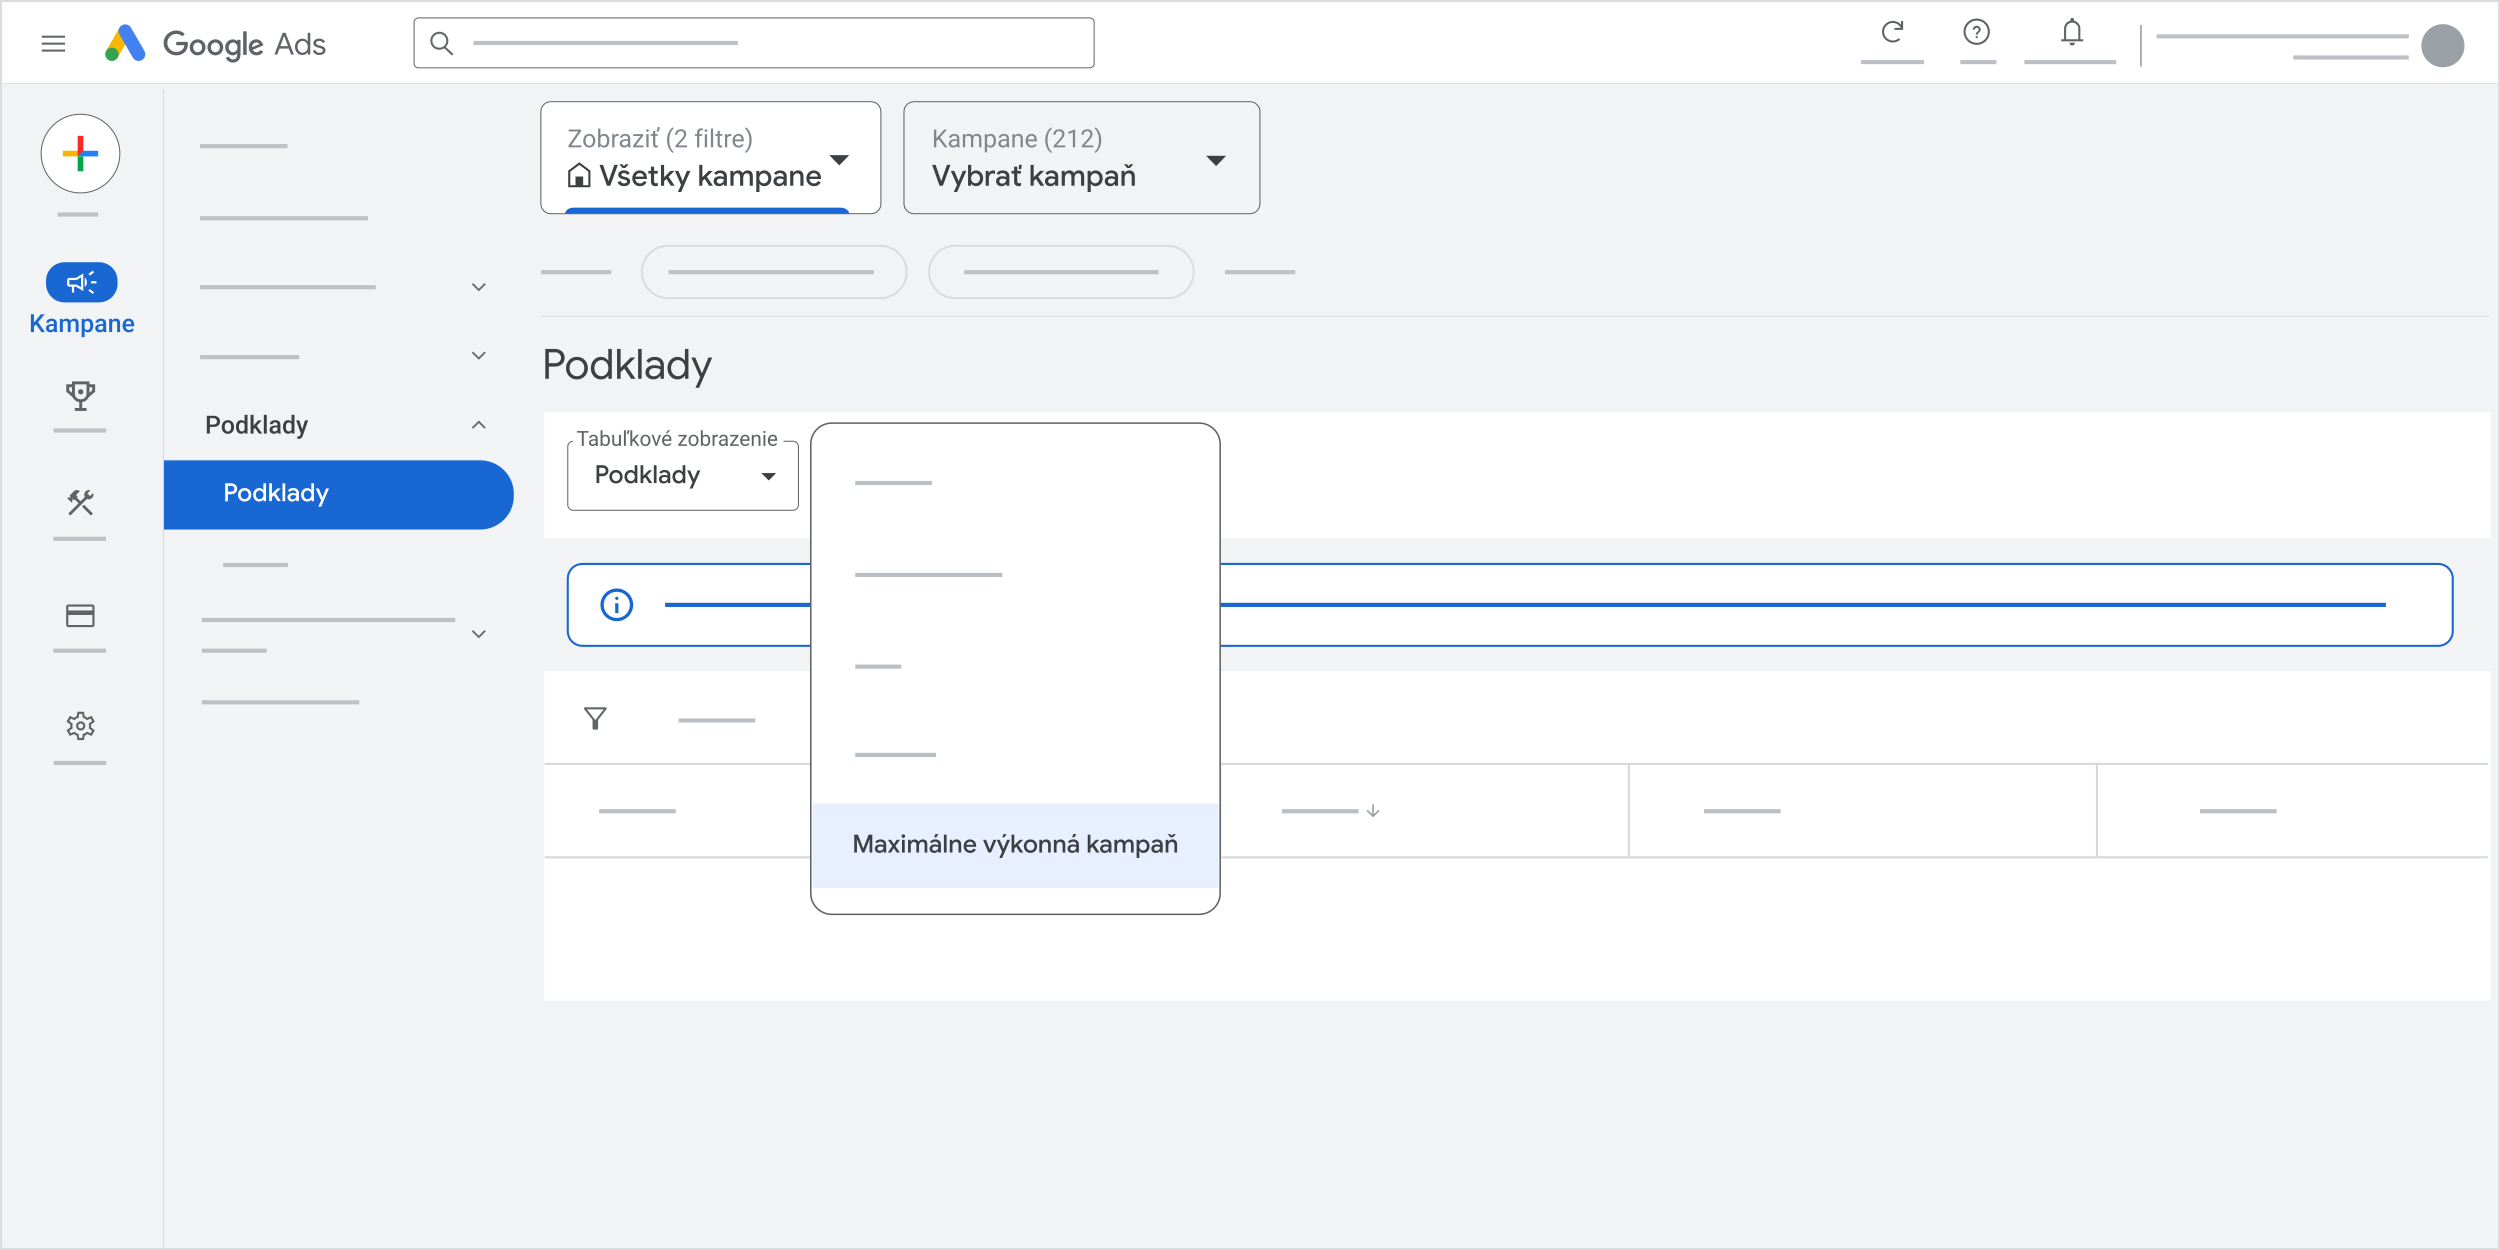
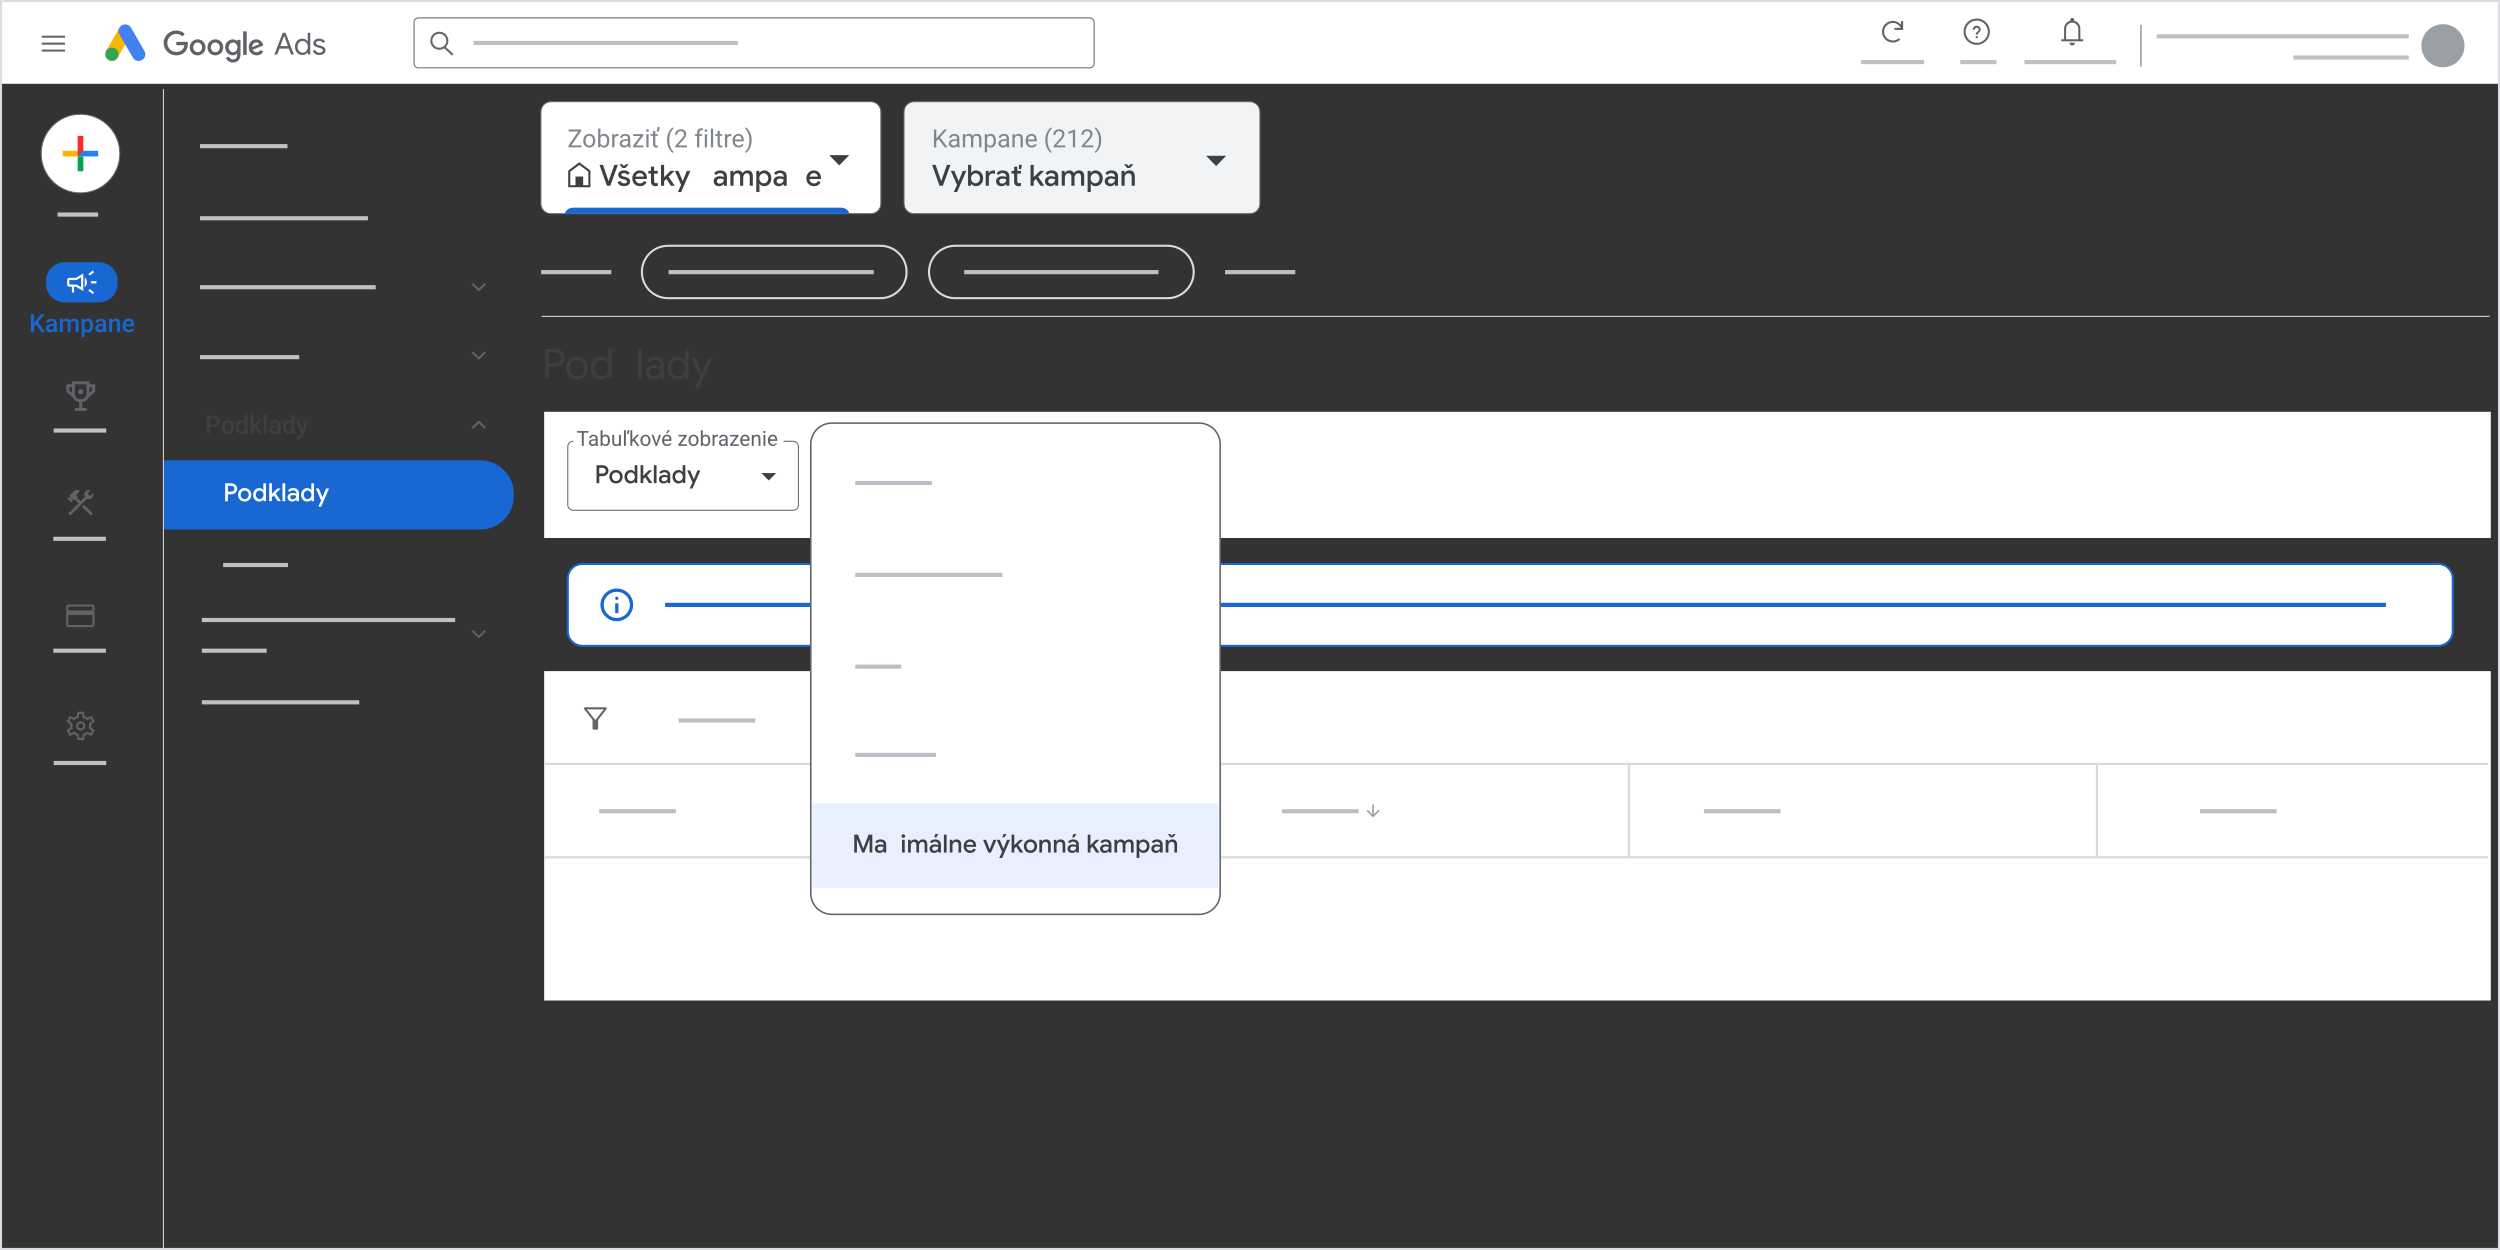
<svg xmlns="http://www.w3.org/2000/svg" version="1.1" x="0px" y="0px" viewBox="0 0 1200 600" style="enable-background:new 0 0 1200 600;" xml:space="preserve">
  <rect x="0" y="0" width="1200" height="600" fill="#333333" stroke="none" />
  <style type="text/css">
	.st0{fill:#F1F3F4;}
	.st1{fill:#1967D2;}
	.st2{fill:#FFFFFF;}
	.st3{fill:none;}
	.st4{fill:#F7B804;}
	.st5{fill:#4281F0;}
	.st6{fill:#34A453;}
	.st7{fill:#5F6368;}
	.st8{fill:none;stroke:#636669;stroke-width:0.5;stroke-miterlimit:10;}
	.st9{fill:#9AA0A6;}
	.st10{fill:#FFFFFF;stroke:#636669;stroke-width:0.5;stroke-miterlimit:10;}
	.st11{fill:#636669;}
	.st12{fill:none;stroke:#DADCE0;stroke-width:0.5;stroke-miterlimit:10;}
	.st13{fill:none;stroke:#D7D9DD;stroke-width:0.499;stroke-miterlimit:10;}
	.st14{fill:#FBB402;}
	.st15{fill:#2082F7;}
	.st16{fill:#00A647;}
	.st17{fill:#F92B26;}
	.st18{fill:none;stroke:#BDC1C6;stroke-width:2;stroke-miterlimit:10;}
	.st19{fill:#FFFFFF;stroke:#5F6368;stroke-width:0.5;stroke-miterlimit:10;}
	.st20{fill:#3C4043;}
	.st21{fill:#F1F3F4;stroke:#5F6368;stroke-width:0.5;stroke-miterlimit:10;}
	.st22{fill:#DADCE0;}
	.st23{fill:none;stroke:#BABFC5;stroke-width:2;stroke-miterlimit:10;}
	.st24{fill:#FFFFFF;stroke:#1967D2;stroke-miterlimit:10;}
	.st25{fill:none;stroke:#1967D2;stroke-width:2;stroke-miterlimit:10;}
	.st26{fill:none;stroke:#D6D8DC;stroke-miterlimit:10;}
	.st27{fill:none;stroke:#DADCE0;stroke-miterlimit:10;}
	.st28{fill:#FFFFFF;stroke:#5F6368;stroke-width:0.75;stroke-miterlimit:10;}
	.st29{fill:#E8F0FF;}
	.st30{fill:#80868B;}
</style>
  <g id="OBJECTS">
-     <rect id="gray_bg_00000033328261205858880410000004187920956234472837_" x="0" y="40.23" class="st0" width="1200" height="558.86" />
    <path class="st1" d="M246.63,238.23v-1.32c0-8.78-7.28-15.96-16.19-15.96h-152v33.24h152C239.35,254.18,246.63,247,246.63,238.23z" />
    <rect x="0" y="0" class="st2" width="1200" height="40.23" />
    <g>
      <g>
        <rect x="49.61" y="10.44" class="st3" width="21.03" height="21.03" />
        <g>
          <rect x="50.48" y="17.28" transform="matrix(0.5 -0.866 0.866 0.5 10.704 59.532)" class="st4" width="12.85" height="6.43" />
          <path class="st5" d="M69.33,24.45L62.9,13.32c-0.89-1.54-2.85-2.06-4.39-1.18c-1.54,0.89-2.06,2.85-1.18,4.39l6.43,11.13      c0.89,1.54,2.85,2.06,4.39,1.18C69.69,27.95,70.21,25.99,69.33,24.45z" />
          <circle class="st6" cx="53.7" cy="26.06" r="3.21" />
        </g>
      </g>
      <g>
        <g>
          <path class="st7" d="M84.59,26.58c-3.29,0-6.06-2.68-6.06-5.97c0-3.29,2.77-5.97,6.06-5.97c1.82,0,3.12,0.71,4.09,1.65      l-1.15,1.15c-0.7-0.66-1.65-1.17-2.94-1.17c-2.4,0-4.28,1.94-4.28,4.34c0,2.4,1.88,4.34,4.28,4.34c1.56,0,2.45-0.63,3.02-1.19      c0.47-0.47,0.77-1.14,0.89-2.05h-3.9v-1.63h5.49c0.06,0.29,0.09,0.64,0.09,1.02c0,1.22-0.34,2.74-1.41,3.82      C87.71,26,86.37,26.58,84.59,26.58z" />
          <path class="st7" d="M98.66,22.73c0,2.21-1.7,3.85-3.79,3.85c-2.09,0-3.79-1.63-3.79-3.85c0-2.23,1.7-3.85,3.79-3.85      C96.96,18.89,98.66,20.5,98.66,22.73z M97.01,22.73c0-1.38-0.99-2.33-2.13-2.33s-2.13,0.95-2.13,2.33      c0,1.37,0.99,2.33,2.13,2.33S97.01,24.1,97.01,22.73z" />
          <path class="st7" d="M107.16,22.73c0,2.21-1.7,3.85-3.79,3.85c-2.09,0-3.79-1.63-3.79-3.85c0-2.23,1.7-3.85,3.79-3.85      C105.46,18.89,107.16,20.5,107.16,22.73z M105.5,22.73c0-1.38-0.99-2.33-2.13-2.33c-1.14,0-2.13,0.95-2.13,2.33      c0,1.37,0.99,2.33,2.13,2.33C104.52,25.06,105.5,24.1,105.5,22.73z" />
          <path class="st7" d="M115.45,19.12v6.9c0,2.84-1.67,4.01-3.66,4.01c-1.86,0-2.99-1.25-3.41-2.27l1.47-0.61      c0.26,0.63,0.9,1.37,1.94,1.37c1.27,0,2.05-0.79,2.05-2.26V25.7h-0.06c-0.38,0.47-1.11,0.87-2.02,0.87      c-1.92,0-3.69-1.67-3.69-3.83c0-2.17,1.76-3.86,3.69-3.86c0.92,0,1.65,0.41,2.02,0.86h0.06v-0.63H115.45z M113.96,22.75      c0-1.35-0.9-2.35-2.05-2.35c-1.17,0-2.14,0.99-2.14,2.35c0,1.34,0.98,2.32,2.14,2.32C113.06,25.06,113.96,24.09,113.96,22.75z" />
          <path class="st7" d="M118.41,15.04v11.3h-1.69v-11.3H118.41z" />
          <path class="st7" d="M125.05,24l1.31,0.87c-0.42,0.63-1.44,1.7-3.2,1.7c-2.18,0-3.76-1.69-3.76-3.85c0-2.29,1.59-3.85,3.57-3.85      c2,0,2.97,1.59,3.29,2.45l0.17,0.44l-5.14,2.13c0.39,0.77,1.01,1.17,1.86,1.17S124.61,24.64,125.05,24z M121.01,22.62l3.44-1.43      c-0.19-0.48-0.76-0.82-1.43-0.82C122.16,20.37,120.97,21.13,121.01,22.62z" />
        </g>
      </g>
      <g>
        <path class="st7" d="M135.69,15.75h1.4l3.97,10.44h-1.36l-1.05-2.87h-4.52l-1.05,2.87h-1.36L135.69,15.75z M138.23,22.15     l-1.4-3.76l-0.41-1.12h-0.06l-0.41,1.12l-1.4,3.76H138.23z" />
        <path class="st7" d="M143.33,25.91c-0.54-0.34-0.96-0.81-1.28-1.41c-0.31-0.6-0.47-1.28-0.47-2.03c0-0.75,0.16-1.42,0.47-2.03     c0.31-0.6,0.74-1.07,1.28-1.41c0.54-0.34,1.14-0.51,1.82-0.51c0.56,0,1.07,0.13,1.52,0.39c0.45,0.26,0.79,0.58,1.02,0.95h0.06     l-0.06-1.04v-3.08h1.24v10.44h-1.18V25.1h-0.06c-0.23,0.37-0.57,0.68-1.02,0.94c-0.45,0.26-0.95,0.39-1.52,0.39     C144.47,26.43,143.87,26.25,143.33,25.91z M146.49,24.95c0.37-0.23,0.68-0.56,0.9-0.99c0.23-0.43,0.34-0.92,0.34-1.49     s-0.11-1.06-0.34-1.49c-0.23-0.43-0.53-0.76-0.9-0.99c-0.37-0.23-0.78-0.35-1.22-0.35c-0.43,0-0.83,0.12-1.21,0.35     c-0.38,0.23-0.68,0.57-0.91,1c-0.23,0.43-0.34,0.93-0.34,1.48c0,0.55,0.11,1.05,0.34,1.48c0.23,0.43,0.53,0.77,0.91,1     c0.38,0.23,0.78,0.35,1.21,0.35C145.71,25.3,146.12,25.19,146.49,24.95z" />
        <path class="st7" d="M151.28,25.86c-0.53-0.37-0.91-0.85-1.14-1.44l1.11-0.5c0.18,0.45,0.46,0.79,0.82,1.04     c0.36,0.24,0.77,0.36,1.2,0.36c0.47,0,0.87-0.09,1.2-0.28c0.33-0.19,0.5-0.46,0.5-0.81c0-0.31-0.13-0.56-0.39-0.75     c-0.26-0.19-0.68-0.35-1.24-0.49l-0.9-0.23c-0.59-0.15-1.08-0.39-1.46-0.74c-0.38-0.35-0.57-0.8-0.57-1.36     c0-0.43,0.13-0.8,0.39-1.13c0.26-0.33,0.6-0.58,1.03-0.75c0.43-0.18,0.89-0.26,1.39-0.26c0.65,0,1.23,0.14,1.74,0.42     c0.51,0.28,0.87,0.68,1.09,1.18l-1.08,0.5c-0.33-0.66-0.92-0.99-1.76-0.99c-0.41,0-0.77,0.09-1.07,0.28     c-0.31,0.19-0.46,0.43-0.46,0.72c0,0.27,0.11,0.49,0.32,0.66c0.21,0.17,0.53,0.31,0.96,0.42l1.08,0.28     c0.73,0.18,1.28,0.46,1.65,0.82c0.37,0.36,0.55,0.81,0.55,1.33c0,0.46-0.13,0.86-0.39,1.2c-0.26,0.35-0.62,0.61-1.06,0.79     c-0.45,0.18-0.94,0.28-1.49,0.28C152.48,26.43,151.82,26.24,151.28,25.86z" />
      </g>
    </g>
    <line class="st8" x1="1027.66" y1="11.98" x2="1027.66" y2="31.91" />
    <circle class="st9" cx="1172.62" cy="21.95" r="10.35" />
    <g>
      <path class="st10" d="M523.1,32.56H200.84c-1.15,0-2.09-0.94-2.09-2.09V10.7c0-1.15,0.94-2.09,2.09-2.09H523.1    c1.15,0,2.09,0.94,2.09,2.09v19.76C525.19,31.62,524.26,32.56,523.1,32.56z" />
      <path class="st11" d="M217.64,25.95l-3.63-3.4c0.74-0.78,1.21-1.83,1.21-2.99c0-2.39-1.95-4.34-4.34-4.34s-4.34,1.95-4.34,4.34    c0,2.39,1.95,4.34,4.34,4.34c0.87,0,1.67-0.26,2.35-0.7l3.72,3.48L217.64,25.95z M207.54,19.56c0-1.84,1.5-3.34,3.34-3.34    s3.34,1.5,3.34,3.34s-1.5,3.34-3.34,3.34S207.54,21.4,207.54,19.56z" />
    </g>
    <g>
      <path class="st7" d="M948.82,8.87c-3.5,0-6.34,2.85-6.34,6.34s2.85,6.34,6.34,6.34s6.34-2.85,6.34-6.34S952.32,8.87,948.82,8.87z     M948.82,20.56c-2.95,0-5.34-2.4-5.34-5.34s2.4-5.34,5.34-5.34s5.34,2.4,5.34,5.34S951.77,20.56,948.82,20.56z" />
      <rect x="948.35" y="17.34" class="st7" width="0.96" height="0.96" />
      <path class="st7" d="M948.82,12.35c-1.06,0-1.91,0.85-1.91,1.91h0.96c0-0.53,0.43-0.96,0.96-0.96c0.53,0,0.96,0.43,0.96,0.96    c0,0.96-1.43,0.84-1.43,2.39h0.96c0-1.07,1.43-1.19,1.43-2.39C950.73,13.21,949.88,12.35,948.82,12.35z" />
    </g>
    <path class="st7" d="M989.36,19.85v-0.99h1.39V13.8c0-0.93,0.27-1.75,0.82-2.47c0.55-0.72,1.27-1.18,2.16-1.37V9.48   c0-0.25,0.09-0.46,0.27-0.63s0.4-0.25,0.65-0.25s0.47,0.08,0.65,0.25s0.27,0.38,0.27,0.63v0.48c0.89,0.19,1.62,0.64,2.17,1.37   c0.55,0.72,0.83,1.55,0.83,2.47v5.06h1.37v0.99H989.36z M994.66,21.84c-0.35,0-0.66-0.13-0.93-0.39s-0.4-0.57-0.4-0.93h2.65   c0,0.36-0.13,0.68-0.39,0.93C995.33,21.71,995.02,21.84,994.66,21.84z M991.74,18.86h5.84V13.8c0-0.82-0.28-1.51-0.84-2.08   s-1.25-0.86-2.07-0.86s-1.51,0.29-2.08,0.86s-0.85,1.27-0.85,2.08V18.86z" />
    <path class="st7" d="M909.35,14.36h4.15v-4.28h-1v1.74c-0.97-1.12-2.39-1.81-3.93-1.81c-2.87,0-5.21,2.34-5.21,5.21   s2.34,5.21,5.21,5.21c1.32,0,2.58-0.5,3.55-1.4l-0.68-0.73c-0.78,0.73-1.8,1.13-2.87,1.13c-2.32,0-4.21-1.89-4.21-4.21   s1.89-4.21,4.21-4.21c1.61,0,3.06,0.93,3.77,2.35h-2.99V14.36z" />
    <g>
      <g>
        <rect x="20.04" y="17.12" class="st11" width="11.18" height="1" />
      </g>
      <g>
        <rect x="20.04" y="20.45" class="st11" width="11.18" height="1" />
      </g>
      <g>
        <rect x="20.04" y="23.78" class="st11" width="11.18" height="1" />
      </g>
    </g>
    <line class="st12" x1="259.98" y1="151.85" x2="1195" y2="151.85" />
    <line class="st13" x1="78.44" y1="42.73" x2="78.44" y2="600.91" />
    <g>
      <circle class="st10" cx="38.64" cy="73.72" r="18.89" />
      <g>
        <g>
          <rect x="30.14" y="72.37" class="st14" width="7.15" height="2.71" />
        </g>
        <g>
          <rect x="37.29" y="72.37" class="st15" width="9.85" height="2.71" />
        </g>
        <g>
          <rect x="37.29" y="75.07" class="st16" width="2.71" height="7.15" />
        </g>
        <g>
          <polygon class="st17" points="39.99,72.37 37.29,75.07 37.29,65.22 39.99,65.22     " />
        </g>
      </g>
    </g>
    <g>
      <path class="st1" d="M47.53,145.14H30.99c-4.91,0-8.9-3.98-8.9-8.9v-1.47c0-4.91,3.98-8.9,8.9-8.9h16.54c4.91,0,8.9,3.98,8.9,8.9    v1.47C56.42,141.16,52.44,145.14,47.53,145.14z" />
      <path class="st2" d="M43.66,136.03v-1.06h2.64v1.06H43.66z M44.54,141.14l-2.13-1.58l0.63-0.84l2.13,1.58L44.54,141.14z     M43.1,132.29l-0.63-0.84l2.08-1.57l0.63,0.84L43.1,132.29z M34.51,140.43v-2.82h-1.23c-0.29,0-0.54-0.1-0.75-0.31    c-0.21-0.21-0.31-0.46-0.31-0.75v-2.11c0-0.29,0.1-0.54,0.31-0.75c0.21-0.21,0.46-0.31,0.75-0.31h3.17l3.52-2.11v8.45l-3.52-2.11    h-0.88v2.82H34.51z M40.67,137.86v-4.72c0.32,0.28,0.57,0.62,0.77,1.03c0.19,0.4,0.29,0.85,0.29,1.33c0,0.48-0.1,0.92-0.29,1.33    C41.24,137.24,40.99,137.58,40.67,137.86z M33.28,134.45v2.11h3.45l2.18,1.3v-4.72l-2.18,1.3H33.28z" />
    </g>
    <path class="st7" d="M37.17,355.24l-0.34-2.14c-0.22-0.08-0.44-0.19-0.68-0.32c-0.24-0.14-0.45-0.28-0.63-0.42l-2.01,0.92   l-1.58-2.79l1.84-1.34c-0.02-0.1-0.04-0.22-0.04-0.35c-0.01-0.13-0.01-0.25-0.01-0.35c0-0.1,0-0.22,0.01-0.35   c0.01-0.13,0.02-0.25,0.04-0.35l-1.84-1.34l1.58-2.79l2.01,0.92c0.18-0.15,0.39-0.29,0.63-0.42c0.24-0.14,0.46-0.24,0.68-0.31   l0.34-2.16h3.13l0.34,2.14c0.22,0.08,0.44,0.18,0.69,0.31c0.24,0.13,0.45,0.27,0.62,0.43l2.01-0.92l1.58,2.79l-1.84,1.31   c0.02,0.11,0.04,0.24,0.04,0.37c0.01,0.13,0.01,0.25,0.01,0.37c0,0.11,0,0.23-0.01,0.36s-0.02,0.24-0.04,0.36l1.84,1.33l-1.58,2.79   l-2.01-0.92c-0.18,0.15-0.39,0.29-0.62,0.43s-0.46,0.25-0.69,0.31l-0.34,2.14H37.17z M38.74,350.65c0.61,0,1.13-0.22,1.56-0.65   c0.43-0.43,0.65-0.95,0.65-1.56c0-0.61-0.22-1.13-0.65-1.56c-0.43-0.43-0.95-0.65-1.56-0.65c-0.61,0-1.13,0.22-1.56,0.65   c-0.43,0.43-0.65,0.95-0.65,1.56c0,0.61,0.22,1.13,0.65,1.56C37.6,350.44,38.13,350.65,38.74,350.65z M38.74,349.63   c-0.33,0-0.61-0.12-0.84-0.35c-0.23-0.23-0.35-0.51-0.35-0.84c0-0.33,0.12-0.61,0.35-0.84s0.51-0.35,0.84-0.35s0.61,0.12,0.84,0.35   c0.23,0.23,0.35,0.51,0.35,0.84c0,0.33-0.12,0.61-0.35,0.84C39.35,349.52,39.07,349.63,38.74,349.63z M37.99,354.22h1.5l0.24-1.9   c0.37-0.09,0.73-0.23,1.06-0.42s0.64-0.42,0.91-0.7l1.8,0.78l0.68-1.22l-1.6-1.17c0.05-0.19,0.08-0.38,0.11-0.57   s0.04-0.38,0.04-0.57c0-0.19-0.01-0.38-0.03-0.57c-0.02-0.19-0.06-0.38-0.12-0.57l1.6-1.17l-0.68-1.22l-1.8,0.78   c-0.26-0.29-0.56-0.54-0.88-0.74c-0.33-0.2-0.69-0.33-1.09-0.38l-0.24-1.9h-1.5l-0.24,1.9c-0.39,0.08-0.75,0.22-1.08,0.41   s-0.63,0.43-0.89,0.71l-1.8-0.78l-0.68,1.22l1.6,1.17c-0.05,0.19-0.08,0.38-0.11,0.57c-0.03,0.19-0.04,0.38-0.04,0.57   c0,0.19,0.01,0.38,0.04,0.57s0.07,0.38,0.11,0.57l-1.6,1.17l0.68,1.22l1.8-0.78c0.27,0.27,0.58,0.5,0.91,0.7s0.69,0.33,1.06,0.42   L37.99,354.22z" />
    <path class="st7" d="M45.37,291.16V300c0,0.27-0.1,0.51-0.31,0.71c-0.2,0.2-0.44,0.31-0.71,0.31H32.79c-0.27,0-0.51-0.1-0.71-0.31   c-0.2-0.2-0.31-0.44-0.31-0.71v-8.84c0-0.27,0.1-0.51,0.31-0.71c0.2-0.2,0.44-0.31,0.71-0.31h11.56c0.27,0,0.51,0.1,0.71,0.31   C45.27,290.65,45.37,290.89,45.37,291.16z M32.79,293.01h11.56v-1.85H32.79V293.01z M32.79,295.21V300h11.56v-4.79H32.79z    M32.79,300v-8.84V300z" />
    <path class="st7" d="M43.63,247.47l-4.27-4.27l0.97-0.97l4.27,4.27L43.63,247.47z M33.75,247.47l-0.97-0.97l4.93-4.93l-1.82-1.82   l-0.39,0.39l-0.75-0.75v1.44l-0.41,0.41l-2.07-2.07l0.41-0.41h1.46l-0.82-0.82l2.23-2.23c0.19-0.19,0.4-0.32,0.63-0.39   s0.48-0.1,0.75-0.1s0.52,0.05,0.75,0.14c0.23,0.1,0.44,0.24,0.63,0.43l-1.82,1.82l0.82,0.82l-0.41,0.41l1.77,1.77l2.07-2.07   c-0.09-0.15-0.16-0.32-0.21-0.51c-0.05-0.19-0.08-0.4-0.08-0.61c0-0.6,0.22-1.12,0.65-1.56c0.44-0.44,0.95-0.65,1.56-0.65   c0.17,0,0.31,0.02,0.43,0.05c0.12,0.03,0.22,0.08,0.3,0.14l-1.44,1.44l1.27,1.27l1.44-1.44c0.06,0.09,0.1,0.2,0.14,0.33   c0.04,0.13,0.06,0.28,0.06,0.45c0,0.6-0.22,1.12-0.65,1.56s-0.95,0.65-1.56,0.65c-0.2,0-0.38-0.01-0.53-0.04   c-0.15-0.03-0.28-0.07-0.41-0.13L33.75,247.47z" />
    <g>
      <path class="st7" d="M45.66,184.46h-2.73v-1.38h-8.38v1.38h-2.73v3.58l3.09,2.67c0.43,0.88,1.32,2.05,3.13,2.29v2.84h-2.13v1.41    h5.66v-1.41h-2.13V193c1.81-0.25,2.71-1.41,3.13-2.29l3.09-2.67V184.46z M33.22,185.87h1.32v2.68l-1.32-1.14V185.87z     M41.52,189.55c-0.13,0.53-0.7,2.1-2.78,2.1c-2.1,0-2.66-1.59-2.78-2.09v-5.07h5.57V189.55z M44.25,187.4l-1.32,1.14v-2.68h1.32    V187.4z" />
      <circle class="st7" cx="38.74" cy="188.06" r="1.27" />
    </g>
    <polygon class="st11" points="232.56,135.88 233.17,136.49 229.82,139.84 226.46,136.49 227.07,135.88 229.82,138.63  " />
    <polygon class="st11" points="232.56,168.73 233.17,169.34 229.82,172.69 226.46,169.34 227.07,168.73 229.82,171.47  " />
    <polygon class="st11" points="232.56,302.44 233.17,303.05 229.82,306.4 226.46,303.05 227.07,302.44 229.82,305.18  " />
    <polygon class="st11" points="227.07,205.8 226.46,205.19 229.82,201.84 233.17,205.19 232.56,205.8 229.82,203.06  " />
    <g>
      <line class="st18" x1="25.77" y1="206.66" x2="51" y2="206.66" />
    </g>
    <g>
      <line class="st18" x1="27.63" y1="102.99" x2="47.11" y2="102.99" />
    </g>
    <g>
      <line class="st18" x1="25.6" y1="312.34" x2="50.83" y2="312.34" />
    </g>
    <g>
      <line class="st18" x1="25.6" y1="258.63" x2="50.83" y2="258.63" />
    </g>
    <g>
      <line class="st18" x1="25.77" y1="366.24" x2="51" y2="366.24" />
    </g>
    <line class="st18" x1="96.01" y1="70.15" x2="138" y2="70.15" />
    <line class="st18" x1="96.01" y1="171.43" x2="143.62" y2="171.43" />
    <line class="st18" x1="107.11" y1="271.2" x2="138.22" y2="271.2" />
    <line class="st18" x1="96.88" y1="312.34" x2="127.99" y2="312.34" />
    <line class="st18" x1="96.88" y1="297.6" x2="218.49" y2="297.6" />
    <line class="st18" x1="96.88" y1="337.11" x2="172.44" y2="337.11" />
    <line class="st18" x1="96.01" y1="104.76" x2="176.61" y2="104.76" />
    <line class="st18" x1="96.01" y1="137.86" x2="180.36" y2="137.86" />
    <g>
      <line class="st18" x1="227.24" y1="20.63" x2="354.18" y2="20.63" />
    </g>
    <g>
      <line class="st18" x1="971.7" y1="29.8" x2="1015.85" y2="29.8" />
    </g>
    <g>
      <line class="st18" x1="940.96" y1="29.8" x2="958.29" y2="29.8" />
    </g>
    <g>
      <line class="st18" x1="893.3" y1="29.8" x2="923.57" y2="29.8" />
    </g>
    <g>
      <line class="st18" x1="1035.2" y1="17.46" x2="1156.23" y2="17.46" />
    </g>
    <g>
      <line class="st18" x1="1100.79" y1="27.61" x2="1156.23" y2="27.61" />
    </g>
    <g>
      <line class="st18" x1="259.73" y1="130.63" x2="293.42" y2="130.63" />
    </g>
    <g>
      <line class="st18" x1="588.03" y1="130.63" x2="621.72" y2="130.63" />
    </g>
    <path class="st19" d="M418.06,102.58H264.4c-2.64,0-4.78-2.14-4.78-4.78V53.6c0-2.64,2.14-4.78,4.78-4.78h153.66   c2.64,0,4.78,2.14,4.78,4.78v44.2C422.84,100.44,420.7,102.58,418.06,102.58z" />
    <path class="st20" d="M273.74,88.89h2.5v-4.17h3.67v4.17h2.5v-6.5l-4.33-3.25l-4.33,3.25V88.89z M272.74,89.89v-8l5.33-4l5.33,4v8   H272.74z" />
    <path class="st20" d="M398.02,74.46l4.82,4.94l4.82-4.94H398.02z" />
    <path class="st1" d="M271.17,102.58h136.49c-0.24-1.63-1.93-2.89-4.01-2.89H275.17C273.1,99.68,271.41,100.95,271.17,102.58z" />
    <g>
      <path class="st21" d="M599.99,102.58H438.69c-2.64,0-4.78-2.14-4.78-4.78V53.6c0-2.64,2.14-4.78,4.78-4.78h161.31    c2.64,0,4.78,2.14,4.78,4.78v44.2C604.77,100.44,602.63,102.58,599.99,102.58z" />
    </g>
    <path class="st20" d="M578.92,74.78l4.82,4.94l4.82-4.94H578.92z" />
    <g>
      <path class="st22" d="M1199.02,1V599H0.98V1H1199.02 M1200.02,0H-0.02V600h1200.03V0L1200.02,0z" />
    </g>
    <rect x="261.2" y="322.14" class="st2" width="934.39" height="158.11" />
    <path class="st8" d="M497.58,231.93h-105.6c-1.41,0-2.56-1.14-2.56-2.56v-28c0-1.41,1.14-2.56,2.56-2.56h105.6   c1.41,0,2.56,1.14,2.56,2.56v28C500.14,230.78,498.99,231.93,497.58,231.93z" />
    <path class="st20" d="M482.31,214.06l3.58,3.58l3.58-3.58H482.31z" />
    <path class="st11" d="M285.09,350.25c-0.19,0-0.35-0.06-0.48-0.19c-0.13-0.13-0.19-0.29-0.19-0.48v-4.03l-4.02-5.13   c-0.16-0.19-0.18-0.39-0.07-0.61c0.11-0.21,0.29-0.32,0.52-0.32h9.82c0.24,0,0.41,0.11,0.52,0.32c0.11,0.21,0.09,0.41-0.07,0.61   l-4.02,5.13v4.03c0,0.19-0.06,0.35-0.19,0.48c-0.13,0.13-0.29,0.19-0.48,0.19H285.09z M285.76,345.61l4.03-5.11h-8.07   L285.76,345.61z" />
    <g>
      <line class="st23" x1="402.12" y1="215.85" x2="418.86" y2="215.85" />
    </g>
    <g>
      <line class="st23" x1="287.61" y1="389.4" x2="324.39" y2="389.4" />
    </g>
    <g>
      <line class="st23" x1="325.74" y1="345.82" x2="362.52" y2="345.82" />
    </g>
    <g>
      <line class="st23" x1="615.38" y1="389.4" x2="652.16" y2="389.4" />
    </g>
    <g>
      <line class="st23" x1="817.91" y1="389.4" x2="854.69" y2="389.4" />
    </g>
    <g>
      <line class="st23" x1="1056.01" y1="389.4" x2="1092.79" y2="389.4" />
    </g>
    <path class="st24" d="M1170.36,310H279.5c-3.84,0-6.97-3.14-6.97-6.97v-25.37c0-3.84,3.14-6.97,6.97-6.97h890.85   c3.84,0,6.97,3.14,6.97,6.97v25.37C1177.33,306.86,1174.19,310,1170.36,310z" />
    <g>
      <line class="st25" x1="319.24" y1="290.34" x2="1145.23" y2="290.34" />
    </g>
    <path class="st1" d="M295.28,294.26h1.57v-4.7h-1.57V294.26z M296.07,287.99c0.22,0,0.41-0.08,0.56-0.23   c0.15-0.15,0.23-0.34,0.23-0.56c0-0.22-0.08-0.41-0.23-0.56c-0.15-0.15-0.34-0.23-0.56-0.23c-0.22,0-0.41,0.08-0.56,0.23   c-0.15,0.15-0.23,0.34-0.23,0.56c0,0.22,0.08,0.41,0.23,0.56C295.66,287.92,295.84,287.99,296.07,287.99z M296.07,298.18   c-1.08,0-2.1-0.21-3.06-0.62s-1.78-0.97-2.49-1.68c-0.71-0.71-1.26-1.53-1.68-2.49c-0.41-0.95-0.62-1.97-0.62-3.06   s0.21-2.1,0.62-3.06c0.41-0.95,0.97-1.78,1.68-2.49c0.71-0.71,1.53-1.26,2.49-1.68s1.97-0.62,3.06-0.62c1.08,0,2.1,0.21,3.06,0.62   s1.78,0.97,2.49,1.68c0.71,0.71,1.26,1.53,1.68,2.49c0.41,0.95,0.62,1.97,0.62,3.06s-0.21,2.1-0.62,3.06   c-0.41,0.95-0.97,1.78-1.68,2.49c-0.71,0.71-1.53,1.26-2.49,1.68S297.15,298.18,296.07,298.18z M296.07,296.61   c1.75,0,3.23-0.61,4.45-1.82s1.82-2.7,1.82-4.45s-0.61-3.23-1.82-4.45s-2.7-1.82-4.45-1.82c-1.75,0-3.23,0.61-4.45,1.82   s-1.82,2.7-1.82,4.45s0.61,3.23,1.82,4.45S294.32,296.61,296.07,296.61z" />
    <rect x="261.2" y="197.66" class="st2" width="934.39" height="60.57" />
    <path class="st20" d="M365.41,227.06l3.58,3.58l3.58-3.58H365.41z" />
    <path class="st8" d="M380.69,244.93h-105.6c-1.41,0-2.56-1.14-2.56-2.56v-28c0-1.41,1.14-2.56,2.56-2.56h105.6   c1.41,0,2.56,1.14,2.56,2.56v28C383.24,243.78,382.1,244.93,380.69,244.93z" />
    <line class="st26" x1="261.45" y1="366.67" x2="1194.18" y2="366.67" />
    <line class="st26" x1="261.45" y1="411.51" x2="1194.18" y2="411.51" />
    <line class="st26" x1="585.68" y1="366.43" x2="585.68" y2="411.77" />
    <line class="st26" x1="781.87" y1="366.43" x2="781.87" y2="411.77" />
    <line class="st26" x1="1006.53" y1="366.43" x2="1006.53" y2="411.77" />
    <path class="st9" d="M658.68,386.11v4.75l-2.18-2.18l-0.55,0.56l3.12,3.12l3.12-3.12l-0.55-0.56l-2.18,2.18v-4.75H658.68z" />
    <rect x="275.09" y="206.92" class="st2" width="101" height="9.79" />
    <g>
      <g>
        <line class="st18" x1="320.93" y1="130.63" x2="419.39" y2="130.63" />
      </g>
      <path class="st27" d="M422.59,143.13h-101.9c-6.95,0-12.58-5.63-12.58-12.58v0c0-6.95,5.63-12.58,12.58-12.58h101.9    c6.95,0,12.58,5.63,12.58,12.58v0C435.16,137.5,429.53,143.13,422.59,143.13z" />
    </g>
    <g>
      <g>
        <line class="st18" x1="462.82" y1="130.63" x2="556.07" y2="130.63" />
      </g>
      <path class="st27" d="M560.4,143.13H458.5c-6.95,0-12.58-5.63-12.58-12.58v0c0-6.95,5.63-12.58,12.58-12.58h101.9    c6.95,0,12.58,5.63,12.58,12.58v0C572.98,137.5,567.34,143.13,560.4,143.13z" />
    </g>
    <g>
      <path class="st28" d="M575.59,438.89H399.26c-5.55,0-10.09-4.54-10.09-10.09V213.18c0-5.55,4.54-10.09,10.09-10.09h176.33    c5.55,0,10.09,4.54,10.09,10.09v215.63C585.68,434.35,581.14,438.89,575.59,438.89z" />
      <rect x="389.99" y="385.6" class="st29" width="194.94" height="40.72" />
      <g>
        <line class="st23" x1="410.52" y1="231.84" x2="447.3" y2="231.84" />
      </g>
      <g>
        <line class="st23" x1="410.52" y1="275.95" x2="481.13" y2="275.95" />
      </g>
      <g>
        <line class="st23" x1="410.52" y1="320" x2="432.61" y2="320" />
      </g>
      <g>
        <line class="st23" x1="410.52" y1="362.35" x2="449.27" y2="362.35" />
      </g>
    </g>
  </g>
  <g id="TEXT">
    <g>
      <g>
        <path class="st20" d="M286.33,223.3h2.95c0.51,0,0.98,0.11,1.41,0.34c0.43,0.22,0.77,0.54,1.02,0.94     c0.25,0.4,0.38,0.85,0.38,1.36s-0.13,0.96-0.38,1.36c-0.25,0.4-0.59,0.71-1.02,0.94c-0.43,0.22-0.9,0.34-1.41,0.34h-1.63v3.34     h-1.32V223.3z M289.31,227.31c0.44,0,0.79-0.14,1.06-0.41c0.27-0.28,0.4-0.6,0.4-0.97s-0.13-0.69-0.4-0.97s-0.62-0.41-1.06-0.41     h-1.67v2.76H289.31z" />
        <path class="st20" d="M294.03,231.66c-0.49-0.28-0.87-0.67-1.14-1.17s-0.41-1.05-0.41-1.66c0-0.61,0.14-1.16,0.41-1.66     s0.65-0.89,1.14-1.17c0.49-0.28,1.04-0.43,1.66-0.43c0.61,0,1.16,0.14,1.64,0.43c0.49,0.29,0.87,0.68,1.14,1.18     c0.27,0.5,0.41,1.04,0.41,1.64c0,0.61-0.14,1.16-0.41,1.66s-0.65,0.89-1.13,1.17c-0.48,0.28-1.03,0.43-1.65,0.43     C295.07,232.09,294.52,231.94,294.03,231.66z M296.63,230.65c0.29-0.17,0.52-0.41,0.7-0.72c0.18-0.31,0.26-0.68,0.26-1.09     s-0.09-0.78-0.26-1.09c-0.18-0.31-0.41-0.55-0.7-0.72s-0.6-0.25-0.95-0.25c-0.34,0-0.66,0.08-0.95,0.25     c-0.29,0.17-0.53,0.41-0.7,0.72c-0.18,0.31-0.26,0.68-0.26,1.09s0.09,0.78,0.26,1.09c0.18,0.31,0.41,0.55,0.7,0.72     c0.29,0.17,0.61,0.25,0.95,0.25C296.03,230.9,296.35,230.81,296.63,230.65z" />
        <path class="st20" d="M301.18,231.67c-0.45-0.28-0.8-0.66-1.06-1.16s-0.38-1.06-0.38-1.68s0.13-1.18,0.38-1.67     c0.26-0.49,0.61-0.88,1.06-1.16c0.45-0.28,0.95-0.42,1.5-0.42c0.45,0,0.84,0.1,1.19,0.29c0.34,0.2,0.6,0.44,0.78,0.73h0.07     l-0.07-0.85v-2.45h1.28v8.59h-1.21v-0.82h-0.07c-0.18,0.28-0.44,0.52-0.78,0.71c-0.34,0.2-0.74,0.29-1.19,0.29     C302.13,232.09,301.63,231.95,301.18,231.67z M303.78,230.64c0.28-0.17,0.51-0.41,0.68-0.73c0.17-0.31,0.26-0.67,0.26-1.08     s-0.09-0.77-0.26-1.08c-0.17-0.31-0.4-0.55-0.68-0.73c-0.28-0.17-0.59-0.26-0.91-0.26s-0.62,0.09-0.91,0.26     c-0.28,0.17-0.51,0.41-0.68,0.73c-0.17,0.31-0.26,0.67-0.26,1.08s0.09,0.77,0.26,1.08c0.17,0.31,0.4,0.55,0.68,0.73     c0.28,0.17,0.59,0.26,0.91,0.26S303.5,230.81,303.78,230.64z" />
        <path class="st20" d="M307.46,223.3h1.3v5.04h0.05l2.54-2.57h1.61v0.07l-2.36,2.35l2.45,3.62v0.07h-1.54l-1.82-2.81l-0.92,0.92     v1.88h-1.3V223.3z" />
        <path class="st20" d="M313.84,223.3h1.3v8.59h-1.3V223.3z" />
        <path class="st20" d="M317.35,231.83c-0.34-0.17-0.61-0.41-0.8-0.73c-0.19-0.31-0.29-0.67-0.29-1.07c0-0.42,0.11-0.79,0.34-1.1     c0.22-0.31,0.53-0.54,0.91-0.71c0.38-0.16,0.81-0.25,1.28-0.25c0.36,0,0.69,0.03,0.98,0.1s0.53,0.15,0.7,0.23v-0.32     c0-0.39-0.14-0.71-0.43-0.95s-0.66-0.37-1.12-0.37c-0.31,0-0.61,0.07-0.89,0.21c-0.28,0.14-0.5,0.33-0.67,0.57l-0.89-0.68     c0.26-0.38,0.61-0.67,1.05-0.88s0.91-0.31,1.43-0.31c0.88,0,1.56,0.22,2.05,0.65c0.48,0.44,0.73,1.05,0.73,1.83v3.83h-1.26v-0.76     h-0.07c-0.18,0.27-0.43,0.5-0.76,0.68c-0.33,0.18-0.7,0.27-1.12,0.27C318.08,232.09,317.69,232,317.35,231.83z M319.62,230.8     c0.26-0.16,0.47-0.37,0.62-0.63c0.15-0.26,0.22-0.55,0.22-0.85c-0.19-0.11-0.41-0.2-0.66-0.26c-0.25-0.06-0.51-0.1-0.78-0.1     c-0.5,0-0.87,0.1-1.11,0.3s-0.35,0.46-0.35,0.79c0,0.29,0.11,0.52,0.32,0.71s0.5,0.28,0.86,0.28     C319.07,231.03,319.36,230.95,319.62,230.8z" />
        <path class="st20" d="M324.21,231.67c-0.45-0.28-0.8-0.66-1.06-1.16s-0.38-1.06-0.38-1.68s0.13-1.18,0.38-1.67     c0.26-0.49,0.61-0.88,1.06-1.16c0.45-0.28,0.95-0.42,1.5-0.42c0.45,0,0.84,0.1,1.19,0.29c0.34,0.2,0.6,0.44,0.78,0.73h0.07     l-0.07-0.85v-2.45h1.28v8.59h-1.21v-0.82h-0.07c-0.18,0.28-0.44,0.52-0.78,0.71c-0.34,0.2-0.74,0.29-1.19,0.29     C325.16,232.09,324.66,231.95,324.21,231.67z M326.81,230.64c0.28-0.17,0.51-0.41,0.68-0.73c0.17-0.31,0.26-0.67,0.26-1.08     s-0.09-0.77-0.26-1.08c-0.17-0.31-0.4-0.55-0.68-0.73c-0.28-0.17-0.59-0.26-0.91-0.26s-0.62,0.09-0.91,0.26     c-0.28,0.17-0.51,0.41-0.68,0.73c-0.17,0.31-0.26,0.67-0.26,1.08s0.09,0.77,0.26,1.08c0.17,0.31,0.4,0.55,0.68,0.73     c0.28,0.17,0.59,0.26,0.91,0.26S326.52,230.81,326.81,230.64z" />
        <path class="st20" d="M332.38,231.56l-2.56-5.78h1.44l1.75,4.18h0.06l1.69-4.18h1.43l-3.78,8.71h-1.38L332.38,231.56z" />
      </g>
    </g>
    <g>
      <g>
        <path class="st7" d="M282.48,206.91v0.77h-5.49v-0.77H282.48z M280.2,206.91v7.11h-0.93v-7.11H280.2z" />
        <path class="st7" d="M286.12,210.82l0.01,0.63h-0.91c-0.26,0-0.49,0.02-0.69,0.06c-0.2,0.04-0.37,0.1-0.51,0.18     s-0.24,0.18-0.31,0.3c-0.07,0.12-0.11,0.26-0.11,0.43c0,0.17,0.04,0.32,0.11,0.45s0.19,0.25,0.34,0.33     c0.15,0.08,0.34,0.12,0.56,0.12c0.28,0,0.52-0.06,0.73-0.18s0.38-0.26,0.51-0.43c0.12-0.17,0.19-0.33,0.2-0.49l0.39,0.43     c-0.02,0.14-0.08,0.29-0.19,0.45s-0.24,0.33-0.4,0.48c-0.17,0.15-0.37,0.28-0.6,0.38c-0.23,0.1-0.49,0.15-0.77,0.15     c-0.36,0-0.67-0.07-0.94-0.21c-0.27-0.14-0.48-0.33-0.62-0.56c-0.15-0.24-0.22-0.5-0.22-0.79c0-0.28,0.06-0.53,0.17-0.75     c0.11-0.22,0.27-0.4,0.48-0.54c0.21-0.14,0.46-0.25,0.75-0.33s0.62-0.11,0.98-0.11H286.12z M285.96,213.12v-2.72     c0-0.21-0.04-0.39-0.12-0.54c-0.08-0.15-0.21-0.27-0.37-0.36s-0.37-0.13-0.62-0.13c-0.23,0-0.43,0.04-0.6,0.12     c-0.17,0.08-0.3,0.18-0.4,0.31c-0.1,0.13-0.14,0.26-0.14,0.41h-0.9c0-0.19,0.05-0.38,0.15-0.56s0.24-0.35,0.42-0.5     c0.18-0.15,0.41-0.27,0.66-0.36c0.26-0.09,0.55-0.13,0.87-0.13c0.38,0,0.72,0.07,1.02,0.2c0.29,0.13,0.53,0.33,0.69,0.59     c0.17,0.26,0.25,0.59,0.25,0.98v2.46c0,0.18,0.02,0.36,0.05,0.56c0.03,0.2,0.08,0.37,0.14,0.51v0.08h-0.94     c-0.05-0.1-0.08-0.24-0.11-0.42C285.98,213.43,285.96,213.27,285.96,213.12z" />
        <path class="st7" d="M288.28,206.52h0.91V213l-0.08,1.03h-0.83V206.52z M292.76,211.33v0.1c0,0.38-0.05,0.74-0.14,1.07     c-0.09,0.33-0.22,0.61-0.4,0.85s-0.39,0.43-0.64,0.56s-0.54,0.2-0.87,0.2c-0.33,0-0.63-0.06-0.88-0.17     c-0.25-0.12-0.46-0.28-0.64-0.5s-0.31-0.48-0.41-0.79c-0.1-0.31-0.17-0.66-0.21-1.04v-0.45c0.04-0.39,0.11-0.74,0.21-1.05     c0.1-0.31,0.24-0.57,0.41-0.79c0.17-0.22,0.38-0.39,0.63-0.5c0.25-0.12,0.54-0.17,0.87-0.17s0.63,0.06,0.88,0.19     c0.26,0.13,0.47,0.31,0.65,0.55c0.17,0.24,0.31,0.52,0.4,0.85C292.72,210.56,292.76,210.93,292.76,211.33z M291.85,211.44v-0.1     c0-0.26-0.02-0.51-0.07-0.74c-0.05-0.23-0.13-0.44-0.23-0.62c-0.11-0.18-0.25-0.32-0.42-0.42c-0.18-0.1-0.39-0.15-0.65-0.15     c-0.23,0-0.43,0.04-0.59,0.12c-0.17,0.08-0.31,0.18-0.43,0.31c-0.12,0.13-0.21,0.28-0.29,0.45c-0.07,0.17-0.13,0.34-0.16,0.52     v1.18c0.05,0.23,0.14,0.45,0.26,0.66c0.12,0.21,0.28,0.38,0.48,0.52c0.2,0.13,0.45,0.2,0.74,0.2c0.24,0,0.45-0.05,0.63-0.15     c0.17-0.1,0.32-0.24,0.43-0.41c0.11-0.18,0.19-0.38,0.24-0.61S291.85,211.7,291.85,211.44z" />
        <path class="st7" d="M297.31,211.69l0.38-0.01c0,0.35-0.04,0.68-0.11,0.97c-0.07,0.3-0.19,0.56-0.35,0.77s-0.38,0.39-0.64,0.51     c-0.26,0.12-0.58,0.18-0.96,0.18c-0.26,0-0.49-0.04-0.71-0.11c-0.21-0.08-0.4-0.19-0.55-0.35s-0.27-0.36-0.35-0.61     c-0.08-0.25-0.12-0.55-0.12-0.9v-3.41h0.9v3.42c0,0.24,0.03,0.43,0.08,0.59c0.05,0.16,0.13,0.28,0.22,0.37     c0.09,0.09,0.2,0.15,0.31,0.19c0.12,0.04,0.23,0.05,0.36,0.05c0.38,0,0.69-0.07,0.91-0.22c0.22-0.15,0.39-0.35,0.49-0.6     C297.26,212.28,297.31,212,297.31,211.69z M297.14,212.8v-4.06h0.91v5.28h-0.86L297.14,212.8z" />
        <path class="st7" d="M300.4,206.52v7.5h-0.91v-7.5H300.4z M302.07,206.51v0.39c0,0.26-0.06,0.53-0.17,0.83     c-0.12,0.3-0.29,0.54-0.54,0.74l-0.51-0.36c0.12-0.19,0.21-0.38,0.27-0.57c0.06-0.2,0.09-0.41,0.09-0.63v-0.4H302.07z" />
        <path class="st7" d="M303.49,206.52v7.5h-0.91v-7.5H303.49z M306.72,208.74l-2.3,2.47l-1.29,1.34l-0.07-0.96l0.92-1.1l1.64-1.74     H306.72z M305.89,214.02l-1.88-2.52l0.47-0.81l2.48,3.33H305.89z" />
        <path class="st7" d="M307.41,211.44v-0.11c0-0.38,0.06-0.73,0.17-1.06c0.11-0.33,0.27-0.61,0.48-0.85     c0.21-0.24,0.46-0.43,0.76-0.57c0.3-0.14,0.63-0.2,1-0.2c0.37,0,0.71,0.07,1,0.2c0.3,0.13,0.55,0.32,0.76,0.57     c0.21,0.24,0.37,0.53,0.48,0.85c0.11,0.33,0.17,0.68,0.17,1.06v0.11c0,0.38-0.06,0.73-0.17,1.06s-0.27,0.61-0.48,0.85     c-0.21,0.24-0.46,0.43-0.76,0.57c-0.29,0.14-0.63,0.2-1,0.2s-0.71-0.07-1-0.2c-0.3-0.13-0.55-0.32-0.76-0.57     c-0.21-0.24-0.37-0.53-0.48-0.85S307.41,211.82,307.41,211.44z M308.31,211.33v0.11c0,0.26,0.03,0.51,0.09,0.75     c0.06,0.23,0.16,0.44,0.28,0.62c0.12,0.18,0.28,0.32,0.47,0.42c0.19,0.1,0.41,0.15,0.66,0.15c0.25,0,0.46-0.05,0.65-0.15     c0.19-0.1,0.34-0.24,0.47-0.42s0.22-0.38,0.28-0.62c0.06-0.23,0.09-0.48,0.09-0.75v-0.11c0-0.26-0.03-0.51-0.09-0.74     c-0.06-0.23-0.16-0.44-0.28-0.62c-0.13-0.18-0.28-0.32-0.47-0.43c-0.19-0.1-0.41-0.16-0.66-0.16c-0.25,0-0.46,0.05-0.65,0.16     c-0.19,0.1-0.34,0.25-0.47,0.43c-0.13,0.18-0.22,0.39-0.28,0.62C308.34,210.82,308.31,211.06,308.31,211.33z" />
        <path class="st7" d="M313.68,208.74l1.49,4.49l0.1,0.79h-0.61l-1.91-5.28H313.68z M314.89,213.21l1.45-4.47h0.92l-1.9,5.28h-0.61     L314.89,213.21z" />
        <path class="st7" d="M320.25,214.12c-0.37,0-0.7-0.06-1-0.19c-0.3-0.13-0.55-0.3-0.77-0.53c-0.21-0.23-0.38-0.5-0.49-0.81     s-0.17-0.65-0.17-1.03v-0.21c0-0.43,0.06-0.81,0.19-1.15c0.13-0.34,0.3-0.62,0.52-0.86s0.47-0.41,0.74-0.53s0.56-0.18,0.86-0.18     c0.38,0,0.7,0.07,0.98,0.2c0.28,0.13,0.5,0.31,0.68,0.54c0.18,0.23,0.31,0.51,0.39,0.82c0.08,0.31,0.13,0.66,0.13,1.03v0.41     h-3.95v-0.74h3.04v-0.07c-0.01-0.23-0.06-0.46-0.14-0.68c-0.08-0.22-0.21-0.4-0.39-0.55s-0.42-0.21-0.73-0.21     c-0.21,0-0.39,0.04-0.57,0.13c-0.17,0.09-0.32,0.21-0.44,0.38s-0.22,0.38-0.29,0.62s-0.1,0.53-0.1,0.84v0.21     c0,0.25,0.04,0.49,0.1,0.71c0.07,0.22,0.17,0.41,0.31,0.58c0.13,0.17,0.3,0.3,0.49,0.39c0.19,0.09,0.42,0.14,0.66,0.14     c0.32,0,0.59-0.07,0.81-0.2s0.42-0.3,0.58-0.52l0.55,0.43c-0.11,0.17-0.26,0.34-0.43,0.49s-0.39,0.28-0.65,0.38     C320.9,214.07,320.6,214.12,320.25,214.12z M319.63,207.96l0.95-1.44h1.09l-1.31,1.44H319.63z" />
        <path class="st7" d="M329.64,209.38l-3.5,4.64h-0.55v-0.66l3.47-4.62h0.58V209.38z M329.24,208.74v0.75h-3.61v-0.75H329.24z      M329.78,213.28v0.74h-3.84v-0.74H329.78z" />
        <path class="st7" d="M330.49,211.44v-0.11c0-0.38,0.06-0.73,0.17-1.06c0.11-0.33,0.27-0.61,0.48-0.85     c0.21-0.24,0.46-0.43,0.76-0.57c0.3-0.14,0.63-0.2,1-0.2c0.37,0,0.71,0.07,1,0.2c0.3,0.13,0.55,0.32,0.76,0.57     c0.21,0.24,0.37,0.53,0.48,0.85c0.11,0.33,0.17,0.68,0.17,1.06v0.11c0,0.38-0.06,0.73-0.17,1.06s-0.27,0.61-0.48,0.85     c-0.21,0.24-0.46,0.43-0.76,0.57c-0.29,0.14-0.63,0.2-1,0.2s-0.71-0.07-1-0.2c-0.3-0.13-0.55-0.32-0.76-0.57     c-0.21-0.24-0.37-0.53-0.48-0.85S330.49,211.82,330.49,211.44z M331.39,211.33v0.11c0,0.26,0.03,0.51,0.09,0.75     c0.06,0.23,0.16,0.44,0.28,0.62c0.12,0.18,0.28,0.32,0.47,0.42c0.19,0.1,0.41,0.15,0.66,0.15c0.25,0,0.46-0.05,0.65-0.15     c0.19-0.1,0.34-0.24,0.47-0.42s0.22-0.38,0.28-0.62c0.06-0.23,0.09-0.48,0.09-0.75v-0.11c0-0.26-0.03-0.51-0.09-0.74     c-0.06-0.23-0.16-0.44-0.28-0.62c-0.13-0.18-0.28-0.32-0.47-0.43c-0.19-0.1-0.41-0.16-0.66-0.16c-0.25,0-0.46,0.05-0.65,0.16     c-0.19,0.1-0.34,0.25-0.47,0.43c-0.13,0.18-0.22,0.39-0.28,0.62C331.42,210.82,331.39,211.06,331.39,211.33z" />
        <path class="st7" d="M336.42,206.52h0.91V213l-0.08,1.03h-0.83V206.52z M340.9,211.33v0.1c0,0.38-0.05,0.74-0.14,1.07     c-0.09,0.33-0.22,0.61-0.4,0.85s-0.39,0.43-0.64,0.56s-0.54,0.2-0.87,0.2c-0.33,0-0.63-0.06-0.88-0.17     c-0.25-0.12-0.46-0.28-0.64-0.5s-0.31-0.48-0.41-0.79c-0.1-0.31-0.17-0.66-0.21-1.04v-0.45c0.04-0.39,0.11-0.74,0.21-1.05     c0.1-0.31,0.24-0.57,0.41-0.79c0.17-0.22,0.38-0.39,0.63-0.5c0.25-0.12,0.54-0.17,0.87-0.17s0.63,0.06,0.88,0.19     c0.26,0.13,0.47,0.31,0.65,0.55c0.17,0.24,0.31,0.52,0.4,0.85C340.85,210.56,340.9,210.93,340.9,211.33z M339.99,211.44v-0.1     c0-0.26-0.02-0.51-0.07-0.74c-0.05-0.23-0.13-0.44-0.23-0.62c-0.11-0.18-0.25-0.32-0.42-0.42c-0.18-0.1-0.39-0.15-0.65-0.15     c-0.23,0-0.43,0.04-0.59,0.12c-0.17,0.08-0.31,0.18-0.43,0.31c-0.12,0.13-0.21,0.28-0.29,0.45c-0.07,0.17-0.13,0.34-0.16,0.52     v1.18c0.05,0.23,0.14,0.45,0.26,0.66c0.12,0.21,0.28,0.38,0.48,0.52c0.2,0.13,0.45,0.2,0.74,0.2c0.24,0,0.45-0.05,0.63-0.15     c0.17-0.1,0.32-0.24,0.43-0.41c0.11-0.18,0.19-0.38,0.24-0.61S339.99,211.7,339.99,211.44z" />
        <path class="st7" d="M342.95,209.57v4.45h-0.9v-5.28h0.88L342.95,209.57z M344.6,208.71l0,0.84c-0.08-0.02-0.15-0.03-0.21-0.03     c-0.07-0.01-0.14-0.01-0.23-0.01c-0.21,0-0.39,0.03-0.55,0.1s-0.29,0.16-0.41,0.27s-0.2,0.26-0.26,0.42     c-0.06,0.16-0.11,0.34-0.12,0.53l-0.25,0.15c0-0.32,0.03-0.62,0.1-0.9c0.06-0.28,0.16-0.53,0.29-0.74     c0.13-0.22,0.3-0.39,0.51-0.51c0.21-0.12,0.45-0.18,0.74-0.18c0.07,0,0.14,0.01,0.22,0.02     C344.51,208.68,344.56,208.69,344.6,208.71z" />
        <path class="st7" d="M348.51,210.82l0.01,0.63h-0.91c-0.26,0-0.49,0.02-0.69,0.06c-0.2,0.04-0.37,0.1-0.51,0.18     s-0.24,0.18-0.31,0.3c-0.07,0.12-0.11,0.26-0.11,0.43c0,0.17,0.04,0.32,0.11,0.45s0.19,0.25,0.34,0.33     c0.15,0.08,0.34,0.12,0.56,0.12c0.28,0,0.52-0.06,0.73-0.18s0.38-0.26,0.51-0.43c0.12-0.17,0.19-0.33,0.2-0.49l0.39,0.43     c-0.02,0.14-0.08,0.29-0.19,0.45s-0.24,0.33-0.4,0.48c-0.17,0.15-0.37,0.28-0.6,0.38c-0.23,0.1-0.49,0.15-0.77,0.15     c-0.36,0-0.67-0.07-0.94-0.21c-0.27-0.14-0.48-0.33-0.62-0.56c-0.15-0.24-0.22-0.5-0.22-0.79c0-0.28,0.06-0.53,0.17-0.75     c0.11-0.22,0.27-0.4,0.48-0.54c0.21-0.14,0.46-0.25,0.75-0.33s0.62-0.11,0.98-0.11H348.51z M348.35,213.12v-2.72     c0-0.21-0.04-0.39-0.12-0.54c-0.08-0.15-0.21-0.27-0.37-0.36s-0.37-0.13-0.62-0.13c-0.23,0-0.43,0.04-0.6,0.12     c-0.17,0.08-0.3,0.18-0.4,0.31c-0.1,0.13-0.14,0.26-0.14,0.41h-0.9c0-0.19,0.05-0.38,0.15-0.56s0.24-0.35,0.42-0.5     c0.18-0.15,0.41-0.27,0.66-0.36c0.26-0.09,0.55-0.13,0.87-0.13c0.38,0,0.72,0.07,1.02,0.2c0.29,0.13,0.53,0.33,0.69,0.59     c0.17,0.26,0.25,0.59,0.25,0.98v2.46c0,0.18,0.02,0.36,0.05,0.56c0.03,0.2,0.08,0.37,0.14,0.51v0.08h-0.94     c-0.05-0.1-0.08-0.24-0.11-0.42C348.36,213.43,348.35,213.27,348.35,213.12z" />
        <path class="st7" d="M354.47,209.38l-3.5,4.64h-0.55v-0.66l3.47-4.62h0.58V209.38z M354.07,208.74v0.75h-3.61v-0.75H354.07z      M354.61,213.28v0.74h-3.84v-0.74H354.61z" />
        <path class="st7" d="M357.75,214.12c-0.37,0-0.7-0.06-1-0.19c-0.3-0.13-0.55-0.3-0.77-0.53c-0.21-0.23-0.38-0.5-0.49-0.81     s-0.17-0.65-0.17-1.03v-0.21c0-0.43,0.06-0.81,0.19-1.15c0.13-0.34,0.3-0.62,0.52-0.86s0.47-0.41,0.74-0.53s0.56-0.18,0.86-0.18     c0.38,0,0.7,0.07,0.98,0.2c0.28,0.13,0.5,0.31,0.68,0.54c0.18,0.23,0.31,0.51,0.39,0.82c0.08,0.31,0.13,0.66,0.13,1.03v0.41     h-3.95v-0.74h3.04v-0.07c-0.01-0.23-0.06-0.46-0.14-0.68c-0.08-0.22-0.21-0.4-0.39-0.55s-0.42-0.21-0.73-0.21     c-0.21,0-0.39,0.04-0.57,0.13c-0.17,0.09-0.32,0.21-0.44,0.38s-0.22,0.38-0.29,0.62s-0.1,0.53-0.1,0.84v0.21     c0,0.25,0.04,0.49,0.1,0.71c0.07,0.22,0.17,0.41,0.31,0.58c0.13,0.17,0.3,0.3,0.49,0.39c0.19,0.09,0.42,0.14,0.66,0.14     c0.32,0,0.59-0.07,0.81-0.2s0.42-0.3,0.58-0.52l0.55,0.43c-0.11,0.17-0.26,0.34-0.43,0.49s-0.39,0.28-0.65,0.38     C358.4,214.07,358.1,214.12,357.75,214.12z" />
        <path class="st7" d="M361.77,209.87v4.16h-0.9v-5.28h0.85L361.77,209.87z M361.55,211.18l-0.38-0.01c0-0.36,0.06-0.7,0.16-1     c0.1-0.31,0.25-0.58,0.44-0.8s0.41-0.4,0.68-0.53c0.26-0.12,0.55-0.19,0.87-0.19c0.26,0,0.5,0.04,0.7,0.11     c0.21,0.07,0.39,0.18,0.53,0.33c0.15,0.15,0.26,0.35,0.34,0.59c0.08,0.24,0.12,0.54,0.12,0.89v3.46h-0.91v-3.47     c0-0.28-0.04-0.5-0.12-0.67c-0.08-0.17-0.2-0.29-0.36-0.37c-0.16-0.08-0.35-0.12-0.58-0.12c-0.22,0-0.43,0.05-0.61,0.14     c-0.18,0.09-0.34,0.22-0.47,0.39c-0.13,0.17-0.23,0.36-0.31,0.57C361.59,210.72,361.55,210.94,361.55,211.18z" />
        <path class="st7" d="M366.39,207.34c0-0.15,0.04-0.27,0.13-0.37c0.09-0.1,0.22-0.15,0.4-0.15c0.17,0,0.31,0.05,0.4,0.15     c0.09,0.1,0.14,0.22,0.14,0.37c0,0.14-0.05,0.26-0.14,0.36c-0.09,0.1-0.22,0.15-0.4,0.15c-0.18,0-0.31-0.05-0.4-0.15     C366.43,207.6,366.39,207.48,366.39,207.34z M367.37,208.74v5.28h-0.91v-5.28H367.37z" />
-         <path class="st7" d="M371.01,214.12c-0.37,0-0.7-0.06-1-0.19c-0.3-0.13-0.55-0.3-0.77-0.53c-0.21-0.23-0.38-0.5-0.49-0.81     s-0.17-0.65-0.17-1.03v-0.21c0-0.43,0.06-0.81,0.19-1.15c0.13-0.34,0.3-0.62,0.52-0.86s0.47-0.41,0.74-0.53s0.56-0.18,0.86-0.18     c0.38,0,0.7,0.07,0.98,0.2c0.28,0.13,0.5,0.31,0.68,0.54c0.18,0.23,0.31,0.51,0.39,0.82c0.08,0.31,0.13,0.66,0.13,1.03v0.41     h-3.95v-0.74h3.04v-0.07c-0.01-0.23-0.06-0.46-0.14-0.68c-0.08-0.22-0.21-0.4-0.39-0.55s-0.42-0.21-0.73-0.21     c-0.21,0-0.39,0.04-0.57,0.13c-0.17,0.09-0.32,0.21-0.44,0.38s-0.22,0.38-0.29,0.62s-0.1,0.53-0.1,0.84v0.21     c0,0.25,0.04,0.49,0.1,0.71c0.07,0.22,0.17,0.41,0.31,0.58c0.13,0.17,0.3,0.3,0.49,0.39c0.19,0.09,0.42,0.14,0.66,0.14     c0.32,0,0.59-0.07,0.81-0.2s0.42-0.3,0.58-0.52l0.55,0.43c-0.11,0.17-0.26,0.34-0.43,0.49s-0.39,0.28-0.65,0.38     C371.66,214.07,371.36,214.12,371.01,214.12z" />
+         <path class="st7" d="M371.01,214.12c-0.37,0-0.7-0.06-1-0.19c-0.3-0.13-0.55-0.3-0.77-0.53c-0.21-0.23-0.38-0.5-0.49-0.81     s-0.17-0.65-0.17-1.03v-0.21c0-0.43,0.06-0.81,0.19-1.15c0.13-0.34,0.3-0.62,0.52-0.86s0.47-0.41,0.74-0.53s0.56-0.18,0.86-0.18     c0.38,0,0.7,0.07,0.98,0.2c0.28,0.13,0.5,0.31,0.68,0.54c0.18,0.23,0.31,0.51,0.39,0.82c0.08,0.31,0.13,0.66,0.13,1.03v0.41     h-3.95v-0.74h3.04v-0.07c-0.01-0.23-0.06-0.46-0.14-0.68c-0.08-0.22-0.21-0.4-0.39-0.55s-0.42-0.21-0.73-0.21     c-0.21,0-0.39,0.04-0.57,0.13c-0.17,0.09-0.32,0.21-0.44,0.38s-0.22,0.38-0.29,0.62s-0.1,0.53-0.1,0.84v0.21     c0,0.25,0.04,0.49,0.1,0.71c0.07,0.22,0.17,0.41,0.31,0.58c0.13,0.17,0.3,0.3,0.49,0.39c0.19,0.09,0.42,0.14,0.66,0.14     c0.32,0,0.59-0.07,0.81-0.2s0.42-0.3,0.58-0.52l0.55,0.43s-0.39,0.28-0.65,0.38     C371.66,214.07,371.36,214.12,371.01,214.12z" />
      </g>
    </g>
    <g>
      <g>
        <path class="st20" d="M261.75,167.49h4.82c0.8,0,1.54,0.18,2.22,0.54c0.68,0.36,1.22,0.86,1.63,1.51     c0.41,0.65,0.61,1.38,0.61,2.19s-0.2,1.54-0.61,2.19c-0.41,0.65-0.95,1.15-1.63,1.51c-0.68,0.36-1.42,0.54-2.22,0.54h-3.12v5.84     h-1.7V167.49z M266.61,174.35c0.53,0,1-0.13,1.41-0.38c0.41-0.25,0.72-0.58,0.95-0.98c0.23-0.4,0.34-0.82,0.34-1.26     c0-0.44-0.11-0.86-0.34-1.26c-0.23-0.4-0.54-0.73-0.95-0.98c-0.41-0.25-0.88-0.38-1.41-0.38h-3.16v5.24H266.61z" />
        <path class="st20" d="M274.23,181.41c-0.8-0.48-1.42-1.13-1.87-1.96c-0.45-0.83-0.67-1.74-0.67-2.74s0.22-1.91,0.67-2.74     c0.45-0.83,1.07-1.48,1.87-1.96c0.8-0.48,1.7-0.72,2.7-0.72s1.9,0.24,2.7,0.72c0.8,0.48,1.42,1.13,1.87,1.96     c0.45,0.83,0.67,1.74,0.67,2.74s-0.22,1.91-0.67,2.74c-0.45,0.83-1.07,1.48-1.87,1.96c-0.8,0.48-1.7,0.72-2.7,0.72     S275.03,181.89,274.23,181.41z M278.68,180.12c0.54-0.31,0.97-0.76,1.3-1.35c0.33-0.59,0.49-1.27,0.49-2.06     c0-0.79-0.16-1.47-0.49-2.06c-0.33-0.59-0.76-1.04-1.3-1.35s-1.12-0.47-1.75-0.47s-1.21,0.16-1.76,0.47     c-0.55,0.31-0.98,0.76-1.31,1.35c-0.33,0.59-0.49,1.27-0.49,2.06c0,0.79,0.16,1.47,0.49,2.06c0.33,0.59,0.76,1.04,1.31,1.35     c0.55,0.31,1.13,0.47,1.76,0.47S278.14,180.44,278.68,180.12z" />
        <path class="st20" d="M286,181.43c-0.74-0.47-1.32-1.11-1.75-1.93c-0.43-0.82-0.64-1.75-0.64-2.79c0-1.03,0.21-1.95,0.64-2.78     c0.43-0.83,1.01-1.47,1.75-1.94c0.74-0.47,1.57-0.7,2.49-0.7c0.77,0,1.47,0.18,2.08,0.53c0.61,0.35,1.08,0.79,1.4,1.31h0.08     l-0.08-1.42v-4.22h1.7v14.32h-1.62v-1.5h-0.08c-0.32,0.51-0.79,0.94-1.4,1.29s-1.31,0.53-2.08,0.53     C287.57,182.13,286.74,181.9,286,181.43z M290.34,180.11c0.51-0.32,0.93-0.77,1.24-1.36c0.31-0.59,0.47-1.27,0.47-2.04     s-0.16-1.45-0.47-2.04c-0.31-0.59-0.73-1.04-1.24-1.36c-0.51-0.32-1.07-0.48-1.67-0.48c-0.59,0-1.14,0.16-1.66,0.48     c-0.52,0.32-0.94,0.78-1.25,1.37c-0.31,0.59-0.47,1.27-0.47,2.03c0,0.76,0.16,1.44,0.47,2.03c0.31,0.59,0.73,1.05,1.25,1.37     c0.52,0.32,1.07,0.48,1.66,0.48C289.27,180.59,289.83,180.43,290.34,180.11z" />
-         <path class="st20" d="M296.19,167.49h1.7v9l4.8-4.88h2.16v0.08l-4,4.04l4.12,6v0.08h-2.04l-3.28-4.9l-1.76,1.76v3.14h-1.7V167.49     z" />
        <path class="st20" d="M306.29,167.49h1.7v14.32h-1.7V167.49z" />
        <path class="st20" d="M311.67,181.69c-0.59-0.29-1.04-0.7-1.36-1.21c-0.32-0.51-0.48-1.1-0.48-1.75c0-1.08,0.41-1.92,1.22-2.53     c0.81-0.61,1.84-0.91,3.08-0.91c0.61,0,1.18,0.07,1.71,0.2c0.53,0.13,0.93,0.29,1.21,0.46v-0.62c0-0.76-0.27-1.37-0.8-1.83     s-1.21-0.69-2.02-0.69c-0.56,0-1.08,0.12-1.57,0.37s-0.87,0.59-1.15,1.03l-1.28-0.96c0.4-0.61,0.95-1.09,1.66-1.44     c0.71-0.35,1.49-0.52,2.34-0.52c1.39,0,2.47,0.36,3.26,1.09s1.18,1.72,1.18,2.97v6.46h-1.62v-1.46h-0.08     c-0.29,0.49-0.73,0.91-1.32,1.26s-1.25,0.52-1.98,0.52C312.92,182.13,312.26,181.99,311.67,181.69z M315.43,180.19     c0.49-0.29,0.89-0.69,1.18-1.18s0.44-1.03,0.44-1.62c-0.32-0.21-0.71-0.39-1.18-0.52c-0.47-0.13-0.96-0.2-1.48-0.2     c-0.93,0-1.64,0.19-2.11,0.58s-0.71,0.89-0.71,1.5c0,0.56,0.21,1.01,0.64,1.36s0.97,0.52,1.62,0.52     C314.4,180.63,314.94,180.49,315.43,180.19z" />
        <path class="st20" d="M322.78,181.43c-0.74-0.47-1.32-1.11-1.75-1.93c-0.43-0.82-0.64-1.75-0.64-2.79c0-1.03,0.21-1.95,0.64-2.78     c0.43-0.83,1.01-1.47,1.75-1.94c0.74-0.47,1.57-0.7,2.49-0.7c0.77,0,1.47,0.18,2.08,0.53c0.61,0.35,1.08,0.79,1.4,1.31h0.08     l-0.08-1.42v-4.22h1.7v14.32h-1.62v-1.5h-0.08c-0.32,0.51-0.79,0.94-1.4,1.29s-1.31,0.53-2.08,0.53     C324.35,182.13,323.52,181.9,322.78,181.43z M327.12,180.11c0.51-0.32,0.93-0.77,1.24-1.36c0.31-0.59,0.47-1.27,0.47-2.04     s-0.16-1.45-0.47-2.04c-0.31-0.59-0.73-1.04-1.24-1.36c-0.51-0.32-1.07-0.48-1.67-0.48c-0.59,0-1.14,0.16-1.66,0.48     c-0.52,0.32-0.94,0.78-1.25,1.37c-0.31,0.59-0.47,1.27-0.47,2.03c0,0.76,0.16,1.44,0.47,2.03c0.31,0.59,0.73,1.05,1.25,1.37     c0.52,0.32,1.07,0.48,1.66,0.48C326.05,180.59,326.61,180.43,327.12,180.11z" />
        <path class="st20" d="M336.09,181.17l-4.22-9.56h1.84l3.2,7.58h0.04l3.08-7.58h1.84l-6.3,14.52h-1.76L336.09,181.17z" />
      </g>
    </g>
    <g>
      <g>
        <path class="st20" d="M447.41,79.13h1.68l2.27,6.66l0.35,1.13h0.08l0.38-1.13l2.37-6.66h1.68l-3.65,10.02h-1.6L447.41,79.13z" />
        <path class="st20" d="M459.37,88.76l-2.98-6.75h1.68l2.04,4.87h0.07l1.97-4.87h1.67l-4.41,10.16h-1.61L459.37,88.76z" />
        <path class="st20" d="M467.1,89.03c-0.41-0.23-0.71-0.51-0.92-0.83h-0.08v0.95h-1.43V79.13h1.51v2.86l-0.08,0.99h0.08     c0.21-0.34,0.51-0.62,0.92-0.85c0.41-0.23,0.87-0.34,1.38-0.34c0.64,0,1.23,0.16,1.75,0.49c0.52,0.33,0.93,0.78,1.23,1.35     c0.3,0.57,0.45,1.23,0.45,1.95c0,0.73-0.15,1.38-0.45,1.96c-0.3,0.58-0.71,1.03-1.23,1.35c-0.52,0.32-1.11,0.48-1.75,0.48     C467.97,89.38,467.51,89.26,467.1,89.03z M469.33,87.69c0.33-0.2,0.59-0.48,0.79-0.85c0.2-0.36,0.29-0.78,0.29-1.26     c0-0.48-0.1-0.9-0.29-1.26c-0.2-0.36-0.46-0.65-0.79-0.85c-0.33-0.2-0.69-0.3-1.07-0.3c-0.37,0-0.73,0.1-1.06,0.3     c-0.33,0.2-0.6,0.48-0.8,0.85s-0.3,0.78-0.3,1.26c0,0.48,0.1,0.9,0.3,1.26c0.2,0.36,0.47,0.65,0.8,0.85     c0.33,0.2,0.68,0.3,1.06,0.3C468.64,87.99,468.99,87.89,469.33,87.69z" />
        <path class="st20" d="M473.15,82.01h1.43v1.05h0.08c0.16-0.36,0.43-0.67,0.82-0.91c0.39-0.24,0.81-0.36,1.25-0.36     c0.33,0,0.62,0.05,0.87,0.15v1.55c-0.38-0.17-0.75-0.25-1.11-0.25c-0.53,0-0.97,0.21-1.32,0.62c-0.35,0.41-0.52,0.91-0.52,1.5     v3.79h-1.51V82.01z" />
        <path class="st20" d="M479.38,89.08c-0.4-0.2-0.71-0.48-0.94-0.85s-0.34-0.78-0.34-1.25c0-0.5,0.13-0.92,0.39-1.28     c0.26-0.36,0.62-0.63,1.06-0.83c0.45-0.19,0.95-0.29,1.5-0.29c0.42,0,0.8,0.04,1.14,0.12c0.34,0.08,0.61,0.17,0.82,0.27V84.6     c0-0.46-0.17-0.83-0.5-1.11c-0.34-0.28-0.77-0.43-1.3-0.43c-0.36,0-0.71,0.08-1.04,0.25s-0.59,0.38-0.78,0.67l-1.04-0.8     c0.31-0.44,0.72-0.78,1.23-1.02c0.51-0.24,1.07-0.36,1.67-0.36c1.03,0,1.82,0.25,2.39,0.76c0.56,0.51,0.85,1.22,0.85,2.13v4.47     h-1.47v-0.88h-0.08c-0.21,0.32-0.5,0.58-0.88,0.79s-0.82,0.31-1.3,0.31C480.24,89.38,479.79,89.28,479.38,89.08z M482.04,87.87     c0.31-0.18,0.55-0.43,0.72-0.73c0.17-0.31,0.26-0.64,0.26-0.99c-0.22-0.13-0.48-0.23-0.77-0.31c-0.29-0.07-0.59-0.11-0.91-0.11     c-0.59,0-1.02,0.12-1.29,0.35s-0.41,0.54-0.41,0.92c0,0.34,0.13,0.61,0.38,0.83s0.59,0.32,1.01,0.32     C481.4,88.14,481.74,88.05,482.04,87.87z" />
        <path class="st20" d="M488.06,89.23c-0.28-0.1-0.5-0.24-0.68-0.42c-0.4-0.39-0.6-0.94-0.6-1.65v-3.82h-1.25v-1.32h1.25V80h1.51     v2.02h1.75v1.32h-1.75v3.51c0,0.4,0.07,0.68,0.22,0.85c0.16,0.18,0.4,0.27,0.73,0.27c0.17,0,0.31-0.02,0.43-0.06     c0.12-0.04,0.26-0.11,0.41-0.2v1.47c-0.32,0.14-0.7,0.21-1.13,0.21C488.63,89.38,488.33,89.33,488.06,89.23z M489.07,79.13h1.41     l-0.35,2.06h-1.06V79.13z" />
        <path class="st20" d="M494.66,79.13h1.51v5.88h0.06l2.97-3h1.88v0.08l-2.76,2.74l2.86,4.23v0.08h-1.79l-2.13-3.28l-1.08,1.08v2.2     h-1.51V79.13z" />
        <path class="st20" d="M502.83,89.08c-0.4-0.2-0.71-0.48-0.94-0.85s-0.34-0.78-0.34-1.25c0-0.5,0.13-0.92,0.39-1.28     c0.26-0.36,0.62-0.63,1.06-0.83c0.45-0.19,0.95-0.29,1.5-0.29c0.42,0,0.8,0.04,1.14,0.12c0.34,0.08,0.61,0.17,0.82,0.27V84.6     c0-0.46-0.17-0.83-0.5-1.11c-0.34-0.28-0.77-0.43-1.3-0.43c-0.36,0-0.71,0.08-1.04,0.25s-0.59,0.38-0.78,0.67l-1.04-0.8     c0.31-0.44,0.72-0.78,1.23-1.02c0.51-0.24,1.07-0.36,1.67-0.36c1.03,0,1.82,0.25,2.39,0.76c0.56,0.51,0.85,1.22,0.85,2.13v4.47     h-1.47v-0.88h-0.08c-0.21,0.32-0.5,0.58-0.88,0.79s-0.82,0.31-1.3,0.31C503.69,89.38,503.24,89.28,502.83,89.08z M505.49,87.87     c0.31-0.18,0.55-0.43,0.72-0.73c0.17-0.31,0.26-0.64,0.26-0.99c-0.22-0.13-0.48-0.23-0.77-0.31c-0.29-0.07-0.59-0.11-0.91-0.11     c-0.59,0-1.02,0.12-1.29,0.35s-0.41,0.54-0.41,0.92c0,0.34,0.13,0.61,0.38,0.83s0.59,0.32,1.01,0.32     C504.85,88.14,505.19,88.05,505.49,87.87z" />
        <path class="st20" d="M509.61,82.01h1.43v0.98h0.08c0.21-0.35,0.52-0.64,0.91-0.87c0.39-0.22,0.82-0.34,1.29-0.34     c0.51,0,0.96,0.12,1.34,0.36c0.38,0.24,0.65,0.56,0.82,0.97c0.25-0.4,0.58-0.72,0.99-0.97c0.41-0.24,0.88-0.36,1.44-0.36     c0.82,0,1.44,0.25,1.86,0.75c0.42,0.5,0.63,1.18,0.63,2.04v4.58h-1.5v-4.33c0-1.1-0.47-1.65-1.4-1.65     c-0.51,0-0.93,0.21-1.25,0.62c-0.32,0.41-0.48,0.92-0.48,1.54v3.82h-1.5v-4.33c0-1.1-0.48-1.65-1.44-1.65     c-0.49,0-0.9,0.21-1.22,0.62c-0.32,0.42-0.48,0.93-0.48,1.55v3.81h-1.51V82.01z" />
        <path class="st20" d="M522.06,82.01h1.43v0.97h0.08c0.21-0.34,0.51-0.62,0.92-0.85c0.41-0.23,0.87-0.34,1.38-0.34     c0.64,0,1.23,0.16,1.75,0.49c0.52,0.33,0.93,0.78,1.23,1.35c0.3,0.57,0.45,1.23,0.45,1.95c0,0.73-0.15,1.38-0.45,1.96     c-0.3,0.58-0.71,1.03-1.23,1.35c-0.52,0.32-1.11,0.48-1.75,0.48c-0.51,0-0.97-0.11-1.38-0.34c-0.41-0.23-0.71-0.51-0.92-0.83     h-0.08l0.08,0.99v2.98h-1.51V82.01z M526.71,87.69c0.33-0.2,0.6-0.48,0.79-0.85c0.2-0.36,0.29-0.78,0.29-1.26     c0-0.48-0.1-0.9-0.29-1.26s-0.46-0.65-0.79-0.85c-0.33-0.2-0.69-0.3-1.07-0.3c-0.37,0-0.73,0.1-1.06,0.3     c-0.33,0.2-0.6,0.48-0.8,0.85c-0.2,0.36-0.3,0.78-0.3,1.26c0,0.48,0.1,0.9,0.3,1.26c0.2,0.36,0.47,0.65,0.8,0.85     c0.33,0.2,0.68,0.3,1.06,0.3C526.02,87.99,526.38,87.89,526.71,87.69z" />
        <path class="st20" d="M531.55,89.08c-0.4-0.2-0.71-0.48-0.94-0.85s-0.34-0.78-0.34-1.25c0-0.5,0.13-0.92,0.39-1.28     c0.26-0.36,0.62-0.63,1.06-0.83c0.45-0.19,0.95-0.29,1.5-0.29c0.42,0,0.8,0.04,1.14,0.12c0.34,0.08,0.61,0.17,0.82,0.27V84.6     c0-0.46-0.17-0.83-0.5-1.11c-0.34-0.28-0.77-0.43-1.3-0.43c-0.36,0-0.71,0.08-1.04,0.25s-0.59,0.38-0.78,0.67l-1.04-0.8     c0.31-0.44,0.72-0.78,1.23-1.02c0.51-0.24,1.07-0.36,1.67-0.36c1.03,0,1.82,0.25,2.39,0.76c0.56,0.51,0.85,1.22,0.85,2.13v4.47     h-1.47v-0.88h-0.08c-0.21,0.32-0.5,0.58-0.88,0.79s-0.82,0.31-1.3,0.31C532.41,89.38,531.95,89.28,531.55,89.08z M534.21,87.87     c0.31-0.18,0.55-0.43,0.72-0.73c0.17-0.31,0.26-0.64,0.26-0.99c-0.22-0.13-0.48-0.23-0.77-0.31c-0.29-0.07-0.59-0.11-0.91-0.11     c-0.59,0-1.02,0.12-1.29,0.35s-0.41,0.54-0.41,0.92c0,0.34,0.13,0.61,0.38,0.83s0.59,0.32,1.01,0.32     C533.56,88.14,533.9,88.05,534.21,87.87z" />
        <path class="st20" d="M538.32,82.01h1.43v0.98h0.08c0.21-0.35,0.51-0.64,0.92-0.87c0.41-0.22,0.85-0.34,1.33-0.34     c0.86,0,1.51,0.25,1.96,0.76c0.45,0.51,0.67,1.21,0.67,2.09v4.51h-1.5v-4.31c0-0.56-0.14-0.98-0.42-1.25     c-0.28-0.27-0.66-0.41-1.15-0.41c-0.35,0-0.67,0.1-0.94,0.29c-0.28,0.2-0.49,0.46-0.64,0.78c-0.15,0.33-0.23,0.68-0.23,1.06v3.84     h-1.51V82.01z M539.56,78.95v-0.1H541l0.64,0.87h0.14l0.66-0.87h1.46v0.1l-1.51,1.69h-1.33L539.56,78.95z" />
      </g>
    </g>
    <g>
      <g>
        <path class="st30" d="M449.42,62.18v8.53h-1.13v-8.53H449.42z M454.57,62.18l-3.54,3.98l-1.99,2.07l-0.19-1.21l1.5-1.65     l2.87-3.19H454.57z M453.48,70.71l-3.16-4.16l0.67-0.9l3.83,5.06H453.48z" />
        <path class="st30" d="M459.58,66.87l0.01,0.76h-1.1c-0.31,0-0.58,0.02-0.83,0.07s-0.45,0.12-0.61,0.22s-0.29,0.22-0.38,0.37     s-0.13,0.32-0.13,0.51c0,0.2,0.04,0.38,0.13,0.54s0.23,0.29,0.41,0.39s0.41,0.14,0.67,0.14c0.33,0,0.62-0.07,0.88-0.21     s0.46-0.31,0.61-0.52s0.23-0.4,0.24-0.59l0.46,0.52c-0.03,0.16-0.1,0.35-0.22,0.54s-0.28,0.39-0.48,0.57s-0.44,0.33-0.71,0.45     s-0.58,0.18-0.93,0.18c-0.43,0-0.81-0.08-1.13-0.25s-0.57-0.39-0.75-0.68s-0.27-0.6-0.27-0.95c0-0.34,0.07-0.64,0.2-0.9     s0.32-0.48,0.57-0.65s0.55-0.31,0.9-0.4s0.74-0.13,1.18-0.13H459.58z M459.39,69.63v-3.26c0-0.25-0.05-0.47-0.15-0.65     s-0.25-0.33-0.45-0.43s-0.45-0.15-0.74-0.15c-0.27,0-0.51,0.05-0.72,0.14s-0.37,0.22-0.48,0.37s-0.17,0.32-0.17,0.49h-1.08     c0-0.23,0.06-0.45,0.18-0.67s0.29-0.42,0.51-0.61s0.49-0.33,0.8-0.43s0.66-0.16,1.04-0.16c0.46,0,0.87,0.08,1.22,0.23     s0.63,0.39,0.83,0.71s0.3,0.71,0.3,1.18v2.95c0,0.21,0.02,0.44,0.06,0.67s0.09,0.44,0.17,0.62v0.09h-1.13     c-0.05-0.12-0.1-0.29-0.13-0.5S459.39,69.81,459.39,69.63z" />
        <path class="st30" d="M463.26,65.63v5.08h-1.09v-6.34h1.03L463.26,65.63z M463.04,67.3l-0.5-0.02c0-0.43,0.06-0.83,0.17-1.2     s0.27-0.69,0.49-0.96s0.48-0.49,0.8-0.64s0.69-0.23,1.11-0.23c0.3,0,0.57,0.04,0.82,0.13s0.47,0.22,0.65,0.4s0.33,0.41,0.43,0.69     s0.15,0.62,0.15,1.02v4.22h-1.08v-4.17c0-0.33-0.06-0.6-0.17-0.8s-0.27-0.34-0.47-0.44s-0.44-0.14-0.71-0.14     c-0.32,0-0.59,0.06-0.8,0.17s-0.39,0.27-0.52,0.47s-0.22,0.43-0.28,0.68S463.04,67.02,463.04,67.3z M467.14,66.71l-0.73,0.22     c0-0.35,0.06-0.68,0.17-1s0.27-0.61,0.49-0.86s0.48-0.45,0.79-0.59s0.67-0.22,1.07-0.22c0.34,0,0.64,0.04,0.91,0.13     s0.49,0.23,0.67,0.41s0.32,0.42,0.41,0.71s0.14,0.63,0.14,1.03v4.17h-1.09v-4.18c0-0.36-0.06-0.63-0.17-0.83     s-0.27-0.34-0.47-0.42s-0.44-0.12-0.72-0.12c-0.24,0-0.45,0.04-0.63,0.12s-0.34,0.19-0.46,0.34s-0.22,0.31-0.28,0.49     S467.14,66.5,467.14,66.71z" />
        <path class="st30" d="M473.79,65.59v7.56h-1.09v-8.78h1L473.79,65.59z M478.06,67.49v0.12c0,0.46-0.05,0.89-0.16,1.28     s-0.27,0.73-0.48,1.02s-0.47,0.51-0.77,0.67s-0.65,0.24-1.05,0.24c-0.4,0-0.76-0.07-1.07-0.2s-0.57-0.33-0.79-0.58     s-0.39-0.56-0.51-0.91s-0.21-0.76-0.26-1.2v-0.66c0.05-0.47,0.13-0.89,0.26-1.26s0.3-0.69,0.51-0.95s0.47-0.46,0.78-0.6     s0.66-0.21,1.05-0.21s0.75,0.08,1.06,0.23s0.57,0.37,0.78,0.66s0.37,0.63,0.48,1.02S478.06,67.01,478.06,67.49z M476.97,67.61     v-0.12c0-0.32-0.03-0.61-0.1-0.89s-0.17-0.53-0.31-0.74s-0.32-0.38-0.53-0.5s-0.47-0.18-0.77-0.18c-0.27,0-0.51,0.05-0.71,0.14     s-0.37,0.22-0.51,0.38s-0.25,0.34-0.34,0.54s-0.15,0.41-0.2,0.62v1.52c0.08,0.27,0.19,0.53,0.33,0.77s0.33,0.43,0.56,0.58     s0.53,0.22,0.88,0.22c0.29,0,0.55-0.06,0.76-0.18s0.39-0.29,0.53-0.51s0.24-0.46,0.31-0.74S476.97,67.93,476.97,67.61z" />
        <path class="st30" d="M483.37,66.87l0.01,0.76h-1.1c-0.31,0-0.58,0.02-0.83,0.07s-0.45,0.12-0.61,0.22s-0.29,0.22-0.38,0.37     s-0.13,0.32-0.13,0.51c0,0.2,0.04,0.38,0.13,0.54s0.23,0.29,0.41,0.39s0.41,0.14,0.67,0.14c0.33,0,0.62-0.07,0.88-0.21     s0.46-0.31,0.61-0.52s0.23-0.4,0.24-0.59l0.46,0.52c-0.03,0.16-0.1,0.35-0.22,0.54s-0.28,0.39-0.48,0.57s-0.44,0.33-0.71,0.45     s-0.58,0.18-0.93,0.18c-0.43,0-0.81-0.08-1.13-0.25s-0.57-0.39-0.75-0.68s-0.27-0.6-0.27-0.95c0-0.34,0.07-0.64,0.2-0.9     s0.32-0.48,0.57-0.65s0.55-0.31,0.9-0.4s0.74-0.13,1.18-0.13H483.37z M483.18,69.63v-3.26c0-0.25-0.05-0.47-0.15-0.65     s-0.25-0.33-0.45-0.43s-0.45-0.15-0.74-0.15c-0.27,0-0.51,0.05-0.72,0.14s-0.37,0.22-0.48,0.37s-0.17,0.32-0.17,0.49h-1.08     c0-0.23,0.06-0.45,0.18-0.67s0.29-0.42,0.51-0.61s0.49-0.33,0.8-0.43s0.66-0.16,1.04-0.16c0.46,0,0.87,0.08,1.22,0.23     s0.63,0.39,0.83,0.71s0.3,0.71,0.3,1.18v2.95c0,0.21,0.02,0.44,0.06,0.67s0.09,0.44,0.17,0.62v0.09h-1.13     c-0.05-0.12-0.1-0.29-0.13-0.5S483.18,69.81,483.18,69.63z" />
        <path class="st30" d="M487.05,65.73v4.99h-1.08v-6.34H487L487.05,65.73z M486.8,67.3l-0.45-0.02c0-0.43,0.07-0.83,0.19-1.2     s0.3-0.69,0.53-0.96s0.5-0.49,0.81-0.64s0.66-0.23,1.05-0.23c0.31,0,0.59,0.04,0.84,0.13s0.46,0.22,0.64,0.4s0.31,0.42,0.41,0.71     s0.14,0.65,0.14,1.06v4.15h-1.09v-4.17c0-0.33-0.05-0.6-0.15-0.8s-0.24-0.35-0.43-0.44s-0.42-0.14-0.69-0.14     c-0.27,0-0.51,0.06-0.74,0.17s-0.41,0.27-0.57,0.47s-0.28,0.43-0.37,0.68S486.8,67.02,486.8,67.3z" />
        <path class="st30" d="M495.23,70.83c-0.44,0-0.84-0.08-1.2-0.23s-0.66-0.36-0.92-0.64s-0.45-0.6-0.59-0.97s-0.21-0.79-0.21-1.23     v-0.25c0-0.52,0.08-0.98,0.23-1.38s0.36-0.75,0.62-1.03s0.56-0.49,0.89-0.64s0.68-0.22,1.03-0.22c0.45,0,0.84,0.08,1.17,0.23     s0.6,0.37,0.81,0.65s0.37,0.61,0.47,0.98s0.15,0.79,0.15,1.23v0.49h-4.73v-0.88h3.65v-0.08c-0.02-0.28-0.07-0.55-0.17-0.82     s-0.26-0.48-0.47-0.66s-0.51-0.26-0.88-0.26c-0.25,0-0.47,0.05-0.68,0.16s-0.38,0.26-0.53,0.46s-0.26,0.45-0.35,0.74     s-0.12,0.63-0.12,1.01v0.25c0,0.3,0.04,0.58,0.13,0.85s0.21,0.5,0.37,0.69s0.36,0.36,0.59,0.47s0.5,0.17,0.79,0.17     c0.38,0,0.71-0.08,0.97-0.23s0.5-0.37,0.7-0.63l0.66,0.52c-0.14,0.21-0.31,0.4-0.52,0.59s-0.47,0.34-0.78,0.46     S495.65,70.83,495.23,70.83z" />
      </g>
    </g>
    <g>
      <g>
        <path class="st20" d="M287.76,79.13h1.68l2.27,6.66l0.35,1.13h0.08l0.38-1.13l2.37-6.66h1.68l-3.65,10.02h-1.6L287.76,79.13z" />
        <path class="st20" d="M297.54,88.84c-0.53-0.35-0.9-0.82-1.11-1.39l1.36-0.59c0.17,0.38,0.41,0.67,0.71,0.88     c0.31,0.2,0.66,0.3,1.05,0.3c0.4,0,0.74-0.07,1.01-0.22c0.27-0.14,0.41-0.36,0.41-0.65c0-0.26-0.11-0.47-0.34-0.62     c-0.23-0.15-0.59-0.29-1.07-0.4l-0.85-0.2c-0.57-0.14-1.04-0.39-1.41-0.74c-0.37-0.36-0.56-0.8-0.56-1.34     c0-0.41,0.12-0.77,0.37-1.09c0.25-0.32,0.58-0.56,0.99-0.74c0.42-0.17,0.87-0.26,1.37-0.26c0.67,0,1.26,0.13,1.76,0.39     c0.5,0.26,0.86,0.64,1.08,1.15l-1.3,0.59c-0.29-0.57-0.8-0.85-1.53-0.85c-0.35,0-0.65,0.07-0.89,0.22     c-0.24,0.15-0.36,0.34-0.36,0.56c0,0.42,0.36,0.72,1.09,0.91l1.04,0.25c0.7,0.18,1.23,0.44,1.59,0.8s0.54,0.79,0.54,1.32     c0,0.45-0.13,0.84-0.39,1.18s-0.61,0.6-1.06,0.79c-0.45,0.19-0.94,0.28-1.48,0.28C298.74,89.38,298.07,89.2,297.54,88.84z      M297.34,78.95v-0.1h1.44l0.64,0.87h0.14l0.66-0.87h1.46v0.1l-1.51,1.69h-1.33L297.34,78.95z" />
        <path class="st20" d="M305.25,88.89c-0.56-0.33-0.99-0.78-1.3-1.35c-0.31-0.57-0.47-1.22-0.47-1.94c0-0.68,0.15-1.31,0.46-1.9     c0.3-0.58,0.73-1.05,1.27-1.39c0.54-0.35,1.15-0.52,1.83-0.52c0.72,0,1.34,0.16,1.86,0.47c0.52,0.31,0.92,0.74,1.2,1.29     c0.27,0.55,0.41,1.18,0.41,1.88c0,0.19-0.01,0.34-0.03,0.48h-5.52c0.07,0.68,0.31,1.21,0.73,1.58c0.42,0.37,0.91,0.55,1.47,0.55     c0.46,0,0.85-0.1,1.18-0.31s0.59-0.49,0.78-0.83l1.25,0.6c-0.33,0.59-0.76,1.05-1.3,1.39c-0.54,0.34-1.19,0.5-1.95,0.5     C306.43,89.38,305.81,89.21,305.25,88.89z M309.01,84.77c-0.02-0.26-0.1-0.52-0.25-0.78c-0.15-0.26-0.37-0.48-0.65-0.65     c-0.28-0.17-0.64-0.26-1.06-0.26c-0.5,0-0.93,0.15-1.28,0.46c-0.35,0.31-0.59,0.72-0.72,1.23H309.01z" />
        <path class="st20" d="M313.74,89.23c-0.28-0.1-0.5-0.24-0.68-0.42c-0.4-0.39-0.6-0.94-0.6-1.65v-3.82h-1.25v-1.32h1.25V80h1.51     v2.02h1.75v1.32h-1.75v3.51c0,0.4,0.07,0.68,0.22,0.85c0.16,0.18,0.4,0.27,0.73,0.27c0.17,0,0.31-0.02,0.43-0.06     c0.12-0.04,0.26-0.11,0.41-0.2v1.47c-0.32,0.14-0.7,0.21-1.13,0.21C314.31,89.38,314.01,89.33,313.74,89.23z" />
        <path class="st20" d="M317.26,79.13h1.51v5.88h0.06l2.97-3h1.88v0.08l-2.76,2.74l2.86,4.23v0.08h-1.79l-2.13-3.28l-1.08,1.08v2.2     h-1.51V79.13z" />
        <path class="st20" d="M326.92,88.76l-2.98-6.75h1.68l2.04,4.87h0.07l1.97-4.87h1.67l-4.41,10.16h-1.61L326.92,88.76z" />
-         <path class="st20" d="M335.63,79.13h1.51v5.88h0.06l2.97-3h1.88v0.08l-2.76,2.74l2.86,4.23v0.08h-1.79l-2.13-3.28l-1.08,1.08v2.2     h-1.51V79.13z" />
        <path class="st20" d="M343.8,89.08c-0.4-0.2-0.71-0.48-0.94-0.85s-0.34-0.78-0.34-1.25c0-0.5,0.13-0.92,0.39-1.28     c0.26-0.36,0.62-0.63,1.06-0.83c0.45-0.19,0.95-0.29,1.5-0.29c0.42,0,0.8,0.04,1.14,0.12c0.34,0.08,0.61,0.17,0.82,0.27V84.6     c0-0.46-0.17-0.83-0.5-1.11c-0.34-0.28-0.77-0.43-1.3-0.43c-0.36,0-0.71,0.08-1.04,0.25s-0.59,0.38-0.78,0.67l-1.04-0.8     c0.31-0.44,0.72-0.78,1.23-1.02c0.51-0.24,1.07-0.36,1.67-0.36c1.03,0,1.82,0.25,2.39,0.76c0.56,0.51,0.85,1.22,0.85,2.13v4.47     h-1.47v-0.88h-0.08c-0.21,0.32-0.5,0.58-0.88,0.79s-0.82,0.31-1.3,0.31C344.66,89.38,344.2,89.28,343.8,89.08z M346.46,87.87     c0.31-0.18,0.55-0.43,0.72-0.73c0.17-0.31,0.26-0.64,0.26-0.99c-0.22-0.13-0.48-0.23-0.77-0.31c-0.29-0.07-0.59-0.11-0.91-0.11     c-0.59,0-1.02,0.12-1.29,0.35s-0.41,0.54-0.41,0.92c0,0.34,0.13,0.61,0.38,0.83s0.59,0.32,1.01,0.32     C345.81,88.14,346.15,88.05,346.46,87.87z" />
        <path class="st20" d="M350.58,82.01h1.43v0.98h0.08c0.21-0.35,0.52-0.64,0.91-0.87c0.39-0.22,0.82-0.34,1.29-0.34     c0.51,0,0.96,0.12,1.34,0.36c0.38,0.24,0.65,0.56,0.82,0.97c0.25-0.4,0.58-0.72,0.99-0.97c0.41-0.24,0.88-0.36,1.44-0.36     c0.82,0,1.44,0.25,1.86,0.75c0.42,0.5,0.63,1.18,0.63,2.04v4.58h-1.5v-4.33c0-1.1-0.47-1.65-1.4-1.65     c-0.51,0-0.93,0.21-1.25,0.62c-0.32,0.41-0.48,0.92-0.48,1.54v3.82h-1.5v-4.33c0-1.1-0.48-1.65-1.44-1.65     c-0.49,0-0.9,0.21-1.22,0.62c-0.32,0.42-0.48,0.93-0.48,1.55v3.81h-1.51V82.01z" />
        <path class="st20" d="M363.02,82.01h1.43v0.97h0.08c0.21-0.34,0.51-0.62,0.92-0.85c0.41-0.23,0.87-0.34,1.38-0.34     c0.64,0,1.23,0.16,1.75,0.49c0.52,0.33,0.93,0.78,1.23,1.35c0.3,0.57,0.45,1.23,0.45,1.95c0,0.73-0.15,1.38-0.45,1.96     c-0.3,0.58-0.71,1.03-1.23,1.35c-0.52,0.32-1.11,0.48-1.75,0.48c-0.51,0-0.97-0.11-1.38-0.34c-0.41-0.23-0.71-0.51-0.92-0.83     h-0.08l0.08,0.99v2.98h-1.51V82.01z M367.68,87.69c0.33-0.2,0.6-0.48,0.79-0.85c0.2-0.36,0.29-0.78,0.29-1.26     c0-0.48-0.1-0.9-0.29-1.26s-0.46-0.65-0.79-0.85c-0.33-0.2-0.69-0.3-1.07-0.3c-0.37,0-0.73,0.1-1.06,0.3     c-0.33,0.2-0.6,0.48-0.8,0.85c-0.2,0.36-0.3,0.78-0.3,1.26c0,0.48,0.1,0.9,0.3,1.26c0.2,0.36,0.47,0.65,0.8,0.85     c0.33,0.2,0.68,0.3,1.06,0.3C366.99,87.99,367.35,87.89,367.68,87.69z" />
        <path class="st20" d="M372.52,89.08c-0.4-0.2-0.71-0.48-0.94-0.85s-0.34-0.78-0.34-1.25c0-0.5,0.13-0.92,0.39-1.28     c0.26-0.36,0.62-0.63,1.06-0.83c0.45-0.19,0.95-0.29,1.5-0.29c0.42,0,0.8,0.04,1.14,0.12c0.34,0.08,0.61,0.17,0.82,0.27V84.6     c0-0.46-0.17-0.83-0.5-1.11c-0.34-0.28-0.77-0.43-1.3-0.43c-0.36,0-0.71,0.08-1.04,0.25s-0.59,0.38-0.78,0.67l-1.04-0.8     c0.31-0.44,0.72-0.78,1.23-1.02c0.51-0.24,1.07-0.36,1.67-0.36c1.03,0,1.82,0.25,2.39,0.76c0.56,0.51,0.85,1.22,0.85,2.13v4.47     h-1.47v-0.88h-0.08c-0.21,0.32-0.5,0.58-0.88,0.79s-0.82,0.31-1.3,0.31C373.38,89.38,372.92,89.28,372.52,89.08z M375.18,87.87     c0.31-0.18,0.55-0.43,0.72-0.73c0.17-0.31,0.26-0.64,0.26-0.99c-0.22-0.13-0.48-0.23-0.77-0.31c-0.29-0.07-0.59-0.11-0.91-0.11     c-0.59,0-1.02,0.12-1.29,0.35s-0.41,0.54-0.41,0.92c0,0.34,0.13,0.61,0.38,0.83s0.59,0.32,1.01,0.32     C374.53,88.14,374.87,88.05,375.18,87.87z" />
-         <path class="st20" d="M379.29,82.01h1.43v0.98h0.08c0.21-0.35,0.51-0.64,0.92-0.87c0.41-0.22,0.85-0.34,1.33-0.34     c0.86,0,1.51,0.25,1.96,0.76c0.45,0.51,0.67,1.21,0.67,2.09v4.51h-1.5v-4.31c0-0.56-0.14-0.98-0.42-1.25     c-0.28-0.27-0.66-0.41-1.15-0.41c-0.35,0-0.67,0.1-0.94,0.29c-0.28,0.2-0.49,0.46-0.64,0.78c-0.15,0.33-0.23,0.68-0.23,1.06v3.84     h-1.51V82.01z" />
        <path class="st20" d="M388.81,88.89c-0.56-0.33-0.99-0.78-1.3-1.35c-0.31-0.57-0.47-1.22-0.47-1.94c0-0.68,0.15-1.31,0.46-1.9     c0.3-0.58,0.73-1.05,1.27-1.39c0.54-0.35,1.15-0.52,1.83-0.52c0.72,0,1.34,0.16,1.86,0.47c0.52,0.31,0.92,0.74,1.2,1.29     c0.27,0.55,0.41,1.18,0.41,1.88c0,0.19-0.01,0.34-0.03,0.48h-5.52c0.07,0.68,0.31,1.21,0.73,1.58c0.42,0.37,0.91,0.55,1.47,0.55     c0.46,0,0.85-0.1,1.18-0.31s0.59-0.49,0.78-0.83l1.25,0.6c-0.33,0.59-0.76,1.05-1.3,1.39c-0.54,0.34-1.19,0.5-1.95,0.5     C389.98,89.38,389.36,89.21,388.81,88.89z M392.56,84.77c-0.02-0.26-0.1-0.52-0.25-0.78c-0.15-0.26-0.37-0.48-0.65-0.65     c-0.28-0.17-0.64-0.26-1.06-0.26c-0.5,0-0.93,0.15-1.28,0.46c-0.35,0.31-0.59,0.72-0.72,1.23H392.56z" />
      </g>
    </g>
    <g>
      <g>
        <path class="st30" d="M278.9,63l-5.32,7.71h-0.7v-0.84l5.31-7.69h0.7V63z M278.42,62.18v0.93h-5.46v-0.93H278.42z M279.08,69.79     v0.92h-5.78v-0.92H279.08z" />
        <path class="st30" d="M279.97,67.61v-0.13c0-0.46,0.07-0.88,0.2-1.27s0.32-0.73,0.57-1.03s0.55-0.52,0.91-0.68     s0.75-0.24,1.2-0.24c0.45,0,0.85,0.08,1.2,0.24s0.66,0.39,0.91,0.68s0.44,0.63,0.58,1.03s0.2,0.82,0.2,1.27v0.13     c0,0.46-0.07,0.88-0.2,1.27s-0.33,0.73-0.58,1.02s-0.55,0.52-0.91,0.68s-0.75,0.24-1.2,0.24s-0.85-0.08-1.2-0.24     s-0.66-0.39-0.91-0.68s-0.44-0.63-0.58-1.02S279.97,68.07,279.97,67.61z M281.06,67.48v0.13c0,0.32,0.04,0.61,0.11,0.89     s0.19,0.53,0.34,0.74s0.34,0.38,0.57,0.51s0.49,0.18,0.79,0.18c0.3,0,0.56-0.06,0.78-0.18s0.41-0.29,0.56-0.51     s0.26-0.46,0.34-0.74s0.11-0.58,0.11-0.89v-0.13c0-0.31-0.04-0.61-0.11-0.89s-0.19-0.53-0.34-0.74s-0.34-0.39-0.56-0.51     s-0.49-0.19-0.79-0.19c-0.3,0-0.56,0.06-0.78,0.19s-0.41,0.3-0.56,0.51s-0.26,0.46-0.34,0.74S281.06,67.17,281.06,67.48z" />
        <path class="st30" d="M287.1,61.71h1.09v7.77l-0.09,1.23h-1V61.71z M292.47,67.49v0.12c0,0.46-0.05,0.89-0.16,1.28     s-0.27,0.73-0.48,1.02s-0.47,0.51-0.77,0.67s-0.65,0.24-1.05,0.24c-0.4,0-0.75-0.07-1.06-0.21s-0.56-0.34-0.76-0.6     s-0.37-0.58-0.5-0.95s-0.21-0.79-0.25-1.25v-0.54c0.05-0.47,0.13-0.89,0.25-1.26s0.29-0.69,0.5-0.95s0.46-0.46,0.76-0.6     s0.65-0.21,1.05-0.21s0.75,0.08,1.06,0.23s0.57,0.37,0.78,0.66s0.37,0.63,0.48,1.02S292.47,67.01,292.47,67.49z M291.38,67.61     v-0.12c0-0.32-0.03-0.61-0.09-0.89s-0.15-0.53-0.28-0.74s-0.3-0.38-0.51-0.5s-0.47-0.18-0.78-0.18c-0.27,0-0.51,0.05-0.71,0.14     s-0.37,0.22-0.51,0.38s-0.25,0.34-0.34,0.54s-0.15,0.41-0.2,0.62v1.41c0.06,0.27,0.17,0.54,0.31,0.79s0.33,0.46,0.57,0.62     s0.54,0.24,0.89,0.24c0.29,0,0.54-0.06,0.75-0.18s0.38-0.28,0.51-0.5s0.23-0.46,0.29-0.73S291.38,67.93,291.38,67.61z" />
        <path class="st30" d="M294.93,65.37v5.34h-1.08v-6.34h1.05L294.93,65.37z M296.91,64.34l-0.01,1.01     c-0.09-0.02-0.17-0.03-0.25-0.04s-0.17-0.01-0.27-0.01c-0.25,0-0.47,0.04-0.66,0.12s-0.35,0.19-0.49,0.33s-0.24,0.31-0.31,0.5     s-0.13,0.41-0.15,0.64l-0.3,0.18c0-0.38,0.04-0.74,0.11-1.08s0.19-0.63,0.35-0.89s0.36-0.46,0.61-0.61s0.54-0.22,0.89-0.22     c0.08,0,0.17,0.01,0.27,0.03S296.87,64.32,296.91,64.34z" />
        <path class="st30" d="M301.6,66.87l0.01,0.76h-1.1c-0.31,0-0.58,0.02-0.83,0.07s-0.45,0.12-0.61,0.22s-0.29,0.22-0.38,0.37     s-0.13,0.32-0.13,0.51c0,0.2,0.04,0.38,0.13,0.54s0.23,0.29,0.41,0.39s0.41,0.14,0.67,0.14c0.33,0,0.62-0.07,0.88-0.21     s0.46-0.31,0.61-0.52s0.23-0.4,0.24-0.59l0.46,0.52c-0.03,0.16-0.1,0.35-0.22,0.54s-0.28,0.39-0.48,0.57s-0.44,0.33-0.71,0.45     s-0.58,0.18-0.93,0.18c-0.43,0-0.81-0.08-1.13-0.25s-0.57-0.39-0.75-0.68s-0.27-0.6-0.27-0.95c0-0.34,0.07-0.64,0.2-0.9     s0.32-0.48,0.57-0.65s0.55-0.31,0.9-0.4s0.74-0.13,1.18-0.13H301.6z M301.41,69.63v-3.26c0-0.25-0.05-0.47-0.15-0.65     s-0.25-0.33-0.45-0.43s-0.45-0.15-0.74-0.15c-0.27,0-0.51,0.05-0.72,0.14s-0.37,0.22-0.48,0.37s-0.17,0.32-0.17,0.49h-1.08     c0-0.23,0.06-0.45,0.18-0.67s0.29-0.42,0.51-0.61s0.49-0.33,0.8-0.43s0.66-0.16,1.04-0.16c0.46,0,0.87,0.08,1.22,0.23     s0.63,0.39,0.83,0.71s0.3,0.71,0.3,1.18v2.95c0,0.21,0.02,0.44,0.06,0.67s0.09,0.44,0.17,0.62v0.09h-1.13     c-0.05-0.12-0.1-0.29-0.13-0.5S301.41,69.81,301.41,69.63z" />
        <path class="st30" d="M308.75,65.14l-4.2,5.57h-0.66v-0.8l4.17-5.54h0.69V65.14z M308.27,64.37v0.9h-4.33v-0.9H308.27z      M308.92,69.82v0.89h-4.61v-0.89H308.92z" />
        <path class="st30" d="M310.16,62.69c0-0.18,0.05-0.32,0.16-0.45s0.27-0.18,0.48-0.18c0.21,0,0.37,0.06,0.48,0.18     s0.17,0.27,0.17,0.45c0,0.17-0.06,0.31-0.17,0.43s-0.27,0.18-0.48,0.18c-0.21,0-0.37-0.06-0.48-0.18S310.16,62.86,310.16,62.69z      M311.33,64.37v6.34h-1.09v-6.34H311.33z" />
        <path class="st30" d="M315.73,64.37v0.83h-3.43v-0.83H315.73z M313.46,62.83h1.08v6.31c0,0.21,0.03,0.38,0.1,0.49     s0.15,0.18,0.26,0.22s0.22,0.05,0.34,0.05c0.09,0,0.18-0.01,0.28-0.03s0.17-0.03,0.23-0.04l0.01,0.88     c-0.09,0.03-0.2,0.05-0.34,0.08s-0.31,0.04-0.5,0.04c-0.27,0-0.51-0.05-0.73-0.16s-0.4-0.28-0.53-0.53s-0.2-0.58-0.2-1V62.83z      M316.63,61v0.46c0,0.31-0.07,0.64-0.21,1s-0.35,0.65-0.64,0.89l-0.62-0.43c0.14-0.22,0.25-0.45,0.33-0.69s0.11-0.49,0.11-0.76     V61H316.63z" />
        <path class="st30" d="M320.17,67.3v-0.06c0-0.85,0.1-1.62,0.29-2.31s0.44-1.29,0.73-1.81s0.61-0.95,0.94-1.29     s0.63-0.59,0.91-0.74l0.23,0.71c-0.23,0.18-0.46,0.42-0.7,0.73s-0.45,0.69-0.65,1.14c-0.2,0.45-0.36,0.97-0.48,1.56     s-0.18,1.26-0.18,2v0.08c0,0.74,0.06,1.41,0.18,2.01s0.28,1.12,0.48,1.57s0.41,0.84,0.65,1.16s0.47,0.57,0.7,0.76l-0.23,0.66     c-0.28-0.15-0.58-0.4-0.91-0.74s-0.64-0.77-0.94-1.29s-0.54-1.12-0.73-1.81S320.17,68.16,320.17,67.3z" />
        <path class="st30" d="M329.79,69.82v0.89h-5.58v-0.78l2.79-3.11c0.34-0.38,0.61-0.71,0.8-0.98s0.32-0.51,0.4-0.72     s0.11-0.43,0.11-0.65c0-0.28-0.06-0.54-0.17-0.76s-0.28-0.41-0.51-0.55s-0.49-0.21-0.81-0.21c-0.38,0-0.69,0.07-0.95,0.22     s-0.44,0.35-0.57,0.61c-0.12,0.26-0.19,0.56-0.19,0.9h-1.08c0-0.48,0.11-0.92,0.32-1.32s0.52-0.72,0.94-0.95s0.92-0.35,1.53-0.35     c0.54,0,1,0.09,1.38,0.28s0.68,0.46,0.88,0.8s0.31,0.74,0.31,1.2c0,0.25-0.04,0.5-0.13,0.76s-0.2,0.51-0.35,0.76     s-0.32,0.5-0.51,0.75s-0.4,0.49-0.62,0.73l-2.29,2.48H329.79z" />
        <path class="st30" d="M337,64.37v0.83h-3.43v-0.83H337z M335.66,70.71h-1.08v-7.01c0-0.46,0.08-0.84,0.25-1.16     s0.41-0.55,0.72-0.71s0.68-0.24,1.11-0.24c0.12,0,0.25,0.01,0.38,0.02s0.25,0.04,0.37,0.07l-0.06,0.88     c-0.08-0.02-0.17-0.03-0.28-0.04s-0.21-0.01-0.31-0.01c-0.23,0-0.43,0.05-0.59,0.14s-0.29,0.23-0.38,0.4s-0.13,0.39-0.13,0.65     V70.71z" />
        <path class="st30" d="M338.22,62.69c0-0.18,0.05-0.32,0.16-0.45s0.27-0.18,0.48-0.18c0.21,0,0.37,0.06,0.48,0.18     s0.17,0.27,0.17,0.45c0,0.17-0.06,0.31-0.17,0.43s-0.27,0.18-0.48,0.18c-0.21,0-0.37-0.06-0.48-0.18S338.22,62.86,338.22,62.69z      M339.39,64.37v6.34h-1.09v-6.34H339.39z" />
        <path class="st30" d="M342.31,61.71v9h-1.09v-9H342.31z" />
        <path class="st30" d="M346.7,64.37v0.83h-3.43v-0.83H346.7z M344.43,62.83h1.08v6.31c0,0.21,0.03,0.38,0.1,0.49     s0.15,0.18,0.26,0.22s0.22,0.05,0.34,0.05c0.09,0,0.18-0.01,0.28-0.03s0.17-0.03,0.23-0.04l0.01,0.88     c-0.09,0.03-0.2,0.05-0.34,0.08s-0.31,0.04-0.5,0.04c-0.27,0-0.51-0.05-0.73-0.16s-0.4-0.28-0.53-0.53s-0.2-0.58-0.2-1V62.83z" />
        <path class="st30" d="M349.06,65.37v5.34h-1.08v-6.34h1.05L349.06,65.37z M351.04,64.34l-0.01,1.01     c-0.09-0.02-0.17-0.03-0.25-0.04s-0.17-0.01-0.27-0.01c-0.25,0-0.47,0.04-0.66,0.12s-0.35,0.19-0.49,0.33s-0.24,0.31-0.31,0.5     s-0.13,0.41-0.15,0.64l-0.3,0.18c0-0.38,0.04-0.74,0.11-1.08s0.19-0.63,0.35-0.89s0.36-0.46,0.61-0.61s0.54-0.22,0.89-0.22     c0.08,0,0.17,0.01,0.27,0.03S351,64.32,351.04,64.34z" />
        <path class="st30" d="M354.56,70.83c-0.44,0-0.84-0.08-1.2-0.23s-0.66-0.36-0.92-0.64s-0.45-0.6-0.59-0.97s-0.21-0.79-0.21-1.23     v-0.25c0-0.52,0.08-0.98,0.23-1.38s0.36-0.75,0.62-1.03s0.56-0.49,0.89-0.64s0.68-0.22,1.03-0.22c0.45,0,0.84,0.08,1.17,0.23     s0.6,0.37,0.81,0.65s0.37,0.61,0.47,0.98s0.15,0.79,0.15,1.23v0.49h-4.73v-0.88h3.65v-0.08c-0.02-0.28-0.07-0.55-0.17-0.82     s-0.26-0.48-0.47-0.66s-0.51-0.26-0.88-0.26c-0.25,0-0.47,0.05-0.68,0.16s-0.38,0.26-0.53,0.46s-0.26,0.45-0.35,0.74     s-0.12,0.63-0.12,1.01v0.25c0,0.3,0.04,0.58,0.13,0.85s0.21,0.5,0.37,0.69s0.36,0.36,0.59,0.47s0.5,0.17,0.79,0.17     c0.38,0,0.71-0.08,0.97-0.23s0.5-0.37,0.7-0.63l0.66,0.52c-0.14,0.21-0.31,0.4-0.52,0.59s-0.47,0.34-0.78,0.46     S354.98,70.83,354.56,70.83z" />
        <path class="st30" d="M360.79,67.24v0.06c0,0.86-0.1,1.63-0.29,2.32s-0.44,1.3-0.73,1.81s-0.61,0.95-0.94,1.29     s-0.63,0.59-0.91,0.74l-0.23-0.66c0.23-0.18,0.46-0.42,0.7-0.74s0.45-0.7,0.65-1.16s0.36-0.99,0.48-1.59s0.18-1.27,0.18-2.01     v-0.08c0-0.74-0.06-1.41-0.19-2.01s-0.3-1.13-0.5-1.58c-0.21-0.46-0.42-0.84-0.66-1.16s-0.45-0.56-0.66-0.73l0.23-0.66     c0.28,0.15,0.58,0.4,0.91,0.74s0.64,0.77,0.94,1.29s0.54,1.12,0.73,1.81S360.79,66.39,360.79,67.24z" />
      </g>
    </g>
    <g>
      <path class="st2" d="M108.08,231.98h2.95c0.51,0,0.98,0.11,1.41,0.34s0.77,0.54,1.02,0.94c0.25,0.4,0.38,0.85,0.38,1.36    s-0.13,0.96-0.38,1.36c-0.25,0.4-0.59,0.71-1.02,0.94s-0.9,0.34-1.41,0.34h-1.63v3.34h-1.32V231.98z M111.07,235.98    c0.44,0,0.79-0.14,1.06-0.41c0.27-0.28,0.4-0.6,0.4-0.97s-0.13-0.69-0.4-0.97c-0.27-0.28-0.62-0.41-1.06-0.41h-1.67v2.76H111.07z" />
      <path class="st2" d="M115.79,240.33c-0.49-0.28-0.87-0.67-1.14-1.17c-0.27-0.5-0.41-1.05-0.41-1.66c0-0.61,0.14-1.16,0.41-1.66    c0.27-0.5,0.65-0.89,1.14-1.17c0.49-0.28,1.04-0.43,1.66-0.43c0.61,0,1.16,0.14,1.64,0.43c0.49,0.29,0.87,0.68,1.14,1.18    c0.27,0.5,0.41,1.04,0.41,1.64c0,0.61-0.14,1.16-0.41,1.66c-0.27,0.5-0.65,0.89-1.13,1.17c-0.48,0.28-1.03,0.43-1.65,0.43    S116.27,240.62,115.79,240.33z M118.39,239.32c0.29-0.17,0.52-0.41,0.7-0.72c0.18-0.31,0.26-0.68,0.26-1.09s-0.09-0.78-0.26-1.09    c-0.18-0.31-0.41-0.55-0.7-0.72s-0.6-0.25-0.95-0.25s-0.66,0.08-0.95,0.25s-0.53,0.41-0.7,0.72c-0.18,0.31-0.26,0.68-0.26,1.09    s0.09,0.78,0.26,1.09c0.18,0.31,0.41,0.55,0.7,0.72s0.61,0.25,0.95,0.25S118.1,239.49,118.39,239.32z" />
      <path class="st2" d="M122.94,240.35c-0.45-0.28-0.8-0.66-1.06-1.16c-0.26-0.5-0.38-1.06-0.38-1.68s0.13-1.18,0.38-1.67    c0.26-0.49,0.61-0.88,1.06-1.16c0.45-0.28,0.95-0.42,1.5-0.42c0.45,0,0.84,0.1,1.19,0.29c0.34,0.2,0.6,0.44,0.78,0.73h0.07    l-0.07-0.85v-2.45h1.28v8.59h-1.21v-0.82h-0.07c-0.18,0.28-0.44,0.52-0.78,0.71c-0.34,0.2-0.74,0.29-1.19,0.29    C123.89,240.76,123.39,240.62,122.94,240.35z M125.54,239.31c0.28-0.17,0.51-0.41,0.68-0.73c0.17-0.31,0.26-0.67,0.26-1.08    c0-0.41-0.09-0.77-0.26-1.08c-0.17-0.31-0.4-0.55-0.68-0.73s-0.59-0.26-0.91-0.26c-0.32,0-0.62,0.09-0.91,0.26    c-0.28,0.17-0.51,0.41-0.68,0.73c-0.17,0.31-0.26,0.67-0.26,1.08c0,0.41,0.09,0.77,0.26,1.08c0.17,0.31,0.4,0.55,0.68,0.73    c0.28,0.17,0.59,0.26,0.91,0.26C124.95,239.57,125.25,239.49,125.54,239.31z" />
      <path class="st2" d="M129.21,231.98h1.3v5.04h0.05l2.54-2.57h1.61v0.07l-2.36,2.35l2.45,3.62v0.07h-1.54l-1.82-2.81l-0.92,0.92    v1.88h-1.3V231.98z" />
      <path class="st2" d="M135.6,231.98h1.3v8.59h-1.3V231.98z" />
      <path class="st2" d="M139.1,240.5c-0.34-0.17-0.61-0.41-0.8-0.73c-0.19-0.31-0.29-0.67-0.29-1.07c0-0.42,0.11-0.79,0.34-1.1    c0.22-0.31,0.53-0.54,0.91-0.71s0.81-0.25,1.28-0.25c0.36,0,0.69,0.03,0.98,0.1c0.29,0.07,0.53,0.15,0.7,0.23v-0.32    c0-0.39-0.14-0.71-0.43-0.95c-0.29-0.24-0.66-0.37-1.12-0.37c-0.31,0-0.61,0.07-0.89,0.21c-0.28,0.14-0.5,0.33-0.67,0.57    l-0.89-0.68c0.26-0.38,0.61-0.67,1.05-0.88c0.44-0.21,0.91-0.31,1.43-0.31c0.88,0,1.56,0.22,2.05,0.65    c0.48,0.44,0.73,1.05,0.73,1.83v3.83h-1.26v-0.76h-0.07c-0.18,0.27-0.43,0.5-0.76,0.68s-0.7,0.27-1.12,0.27    C139.84,240.76,139.45,240.67,139.1,240.5z M141.38,239.47c0.26-0.16,0.47-0.37,0.62-0.63c0.15-0.26,0.22-0.55,0.22-0.85    c-0.19-0.11-0.41-0.2-0.66-0.26c-0.25-0.06-0.51-0.1-0.78-0.1c-0.5,0-0.87,0.1-1.11,0.3c-0.24,0.2-0.35,0.46-0.35,0.79    c0,0.29,0.11,0.52,0.32,0.71c0.22,0.18,0.5,0.28,0.86,0.28C140.83,239.7,141.12,239.62,141.38,239.47z" />
      <path class="st2" d="M145.97,240.35c-0.45-0.28-0.8-0.66-1.06-1.16c-0.26-0.5-0.38-1.06-0.38-1.68s0.13-1.18,0.38-1.67    c0.26-0.49,0.61-0.88,1.06-1.16c0.45-0.28,0.95-0.42,1.5-0.42c0.45,0,0.84,0.1,1.19,0.29c0.34,0.2,0.6,0.44,0.78,0.73h0.07    l-0.07-0.85v-2.45h1.28v8.59h-1.21v-0.82h-0.07c-0.18,0.28-0.44,0.52-0.78,0.71c-0.34,0.2-0.74,0.29-1.19,0.29    C146.91,240.76,146.41,240.62,145.97,240.35z M148.56,239.31c0.28-0.17,0.51-0.41,0.68-0.73c0.17-0.31,0.26-0.67,0.26-1.08    c0-0.41-0.09-0.77-0.26-1.08c-0.17-0.31-0.4-0.55-0.68-0.73s-0.59-0.26-0.91-0.26c-0.32,0-0.62,0.09-0.91,0.26    c-0.28,0.17-0.51,0.41-0.68,0.73c-0.17,0.31-0.26,0.67-0.26,1.08c0,0.41,0.09,0.77,0.26,1.08c0.17,0.31,0.4,0.55,0.68,0.73    c0.28,0.17,0.59,0.26,0.91,0.26C147.98,239.57,148.28,239.49,148.56,239.31z" />
      <path class="st2" d="M154.14,240.23l-2.56-5.78h1.44l1.75,4.18h0.06l1.69-4.18h1.43l-3.78,8.71h-1.38L154.14,240.23z" />
    </g>
    <g>
      <g>
        <path class="st20" d="M102.51,204.93h-2.22v-1.17h2.22c0.39,0,0.7-0.06,0.94-0.19s0.41-0.3,0.52-0.52s0.17-0.47,0.17-0.76     c0-0.27-0.06-0.52-0.17-0.76s-0.29-0.43-0.52-0.57s-0.55-0.22-0.94-0.22h-1.77v7.36h-1.47v-8.53h3.24c0.66,0,1.22,0.12,1.68,0.35     s0.82,0.55,1.06,0.96s0.36,0.87,0.36,1.4c0,0.55-0.12,1.02-0.36,1.42s-0.59,0.7-1.06,0.91S103.17,204.93,102.51,204.93z" />
        <path class="st20" d="M106.44,205.02v-0.13c0-0.46,0.07-0.88,0.2-1.27s0.33-0.73,0.58-1.03s0.56-0.52,0.93-0.68     s0.78-0.24,1.24-0.24c0.46,0,0.88,0.08,1.25,0.24s0.67,0.39,0.93,0.68s0.45,0.63,0.58,1.03s0.2,0.82,0.2,1.27v0.13     c0,0.46-0.07,0.88-0.2,1.27s-0.33,0.73-0.58,1.02s-0.56,0.52-0.93,0.68s-0.78,0.24-1.24,0.24c-0.46,0-0.88-0.08-1.25-0.24     s-0.67-0.39-0.93-0.68s-0.45-0.63-0.58-1.02S106.44,205.47,106.44,205.02z M107.85,204.88v0.13c0,0.29,0.03,0.55,0.09,0.81     s0.15,0.48,0.28,0.67s0.29,0.34,0.48,0.45s0.43,0.16,0.7,0.16c0.26,0,0.49-0.05,0.68-0.16s0.35-0.26,0.48-0.45     s0.22-0.41,0.28-0.67s0.09-0.52,0.09-0.81v-0.13c0-0.28-0.03-0.55-0.09-0.8s-0.15-0.48-0.28-0.67s-0.29-0.35-0.48-0.46     s-0.42-0.17-0.69-0.17s-0.5,0.06-0.69,0.17s-0.35,0.26-0.48,0.46s-0.22,0.42-0.28,0.67S107.85,204.6,107.85,204.88z" />
        <path class="st20" d="M113.26,205.02v-0.12c0-0.48,0.06-0.92,0.17-1.32s0.28-0.74,0.49-1.03s0.48-0.51,0.79-0.66     s0.66-0.23,1.04-0.23c0.38,0,0.72,0.07,1.01,0.22s0.54,0.36,0.74,0.64s0.37,0.6,0.49,0.98s0.21,0.8,0.26,1.27v0.39     c-0.05,0.45-0.14,0.87-0.26,1.24s-0.28,0.7-0.49,0.97s-0.45,0.48-0.74,0.63s-0.63,0.22-1.02,0.22c-0.38,0-0.73-0.08-1.03-0.24     s-0.57-0.38-0.78-0.67s-0.38-0.63-0.49-1.02S113.26,205.48,113.26,205.02z M114.67,204.89v0.12c0,0.29,0.03,0.56,0.08,0.81     s0.14,0.47,0.25,0.66s0.26,0.34,0.44,0.45s0.4,0.16,0.65,0.16c0.32,0,0.58-0.07,0.79-0.21s0.37-0.33,0.49-0.57     s0.2-0.51,0.24-0.81v-1.06c-0.02-0.23-0.07-0.45-0.14-0.64s-0.17-0.37-0.29-0.52s-0.27-0.27-0.45-0.35s-0.39-0.13-0.63-0.13     c-0.26,0-0.48,0.05-0.66,0.16s-0.33,0.26-0.44,0.45s-0.2,0.41-0.25,0.67S114.67,204.6,114.67,204.89z M117.39,206.8v-7.69h1.42v9     h-1.28L117.39,206.8z" />
        <path class="st20" d="M121.7,199.12v9h-1.42v-9H121.7z M125.64,201.78l-2.76,3.06l-1.51,1.55l-0.37-1.2l1.14-1.41l1.79-2H125.64z      M124.24,208.12l-2.06-2.98l0.89-0.99l2.8,3.97H124.24z" />
        <path class="st20" d="M128.05,199.12v9h-1.42v-9H128.05z" />
        <path class="st20" d="M133.38,204.26l0.01,0.87h-1.01c-0.26,0-0.49,0.02-0.69,0.07s-0.37,0.12-0.5,0.21s-0.23,0.21-0.3,0.34     s-0.1,0.28-0.1,0.45s0.04,0.32,0.12,0.46s0.19,0.25,0.34,0.33s0.33,0.12,0.55,0.12c0.29,0,0.54-0.06,0.76-0.18     s0.39-0.27,0.51-0.44s0.19-0.34,0.2-0.5l0.46,0.63c-0.05,0.16-0.13,0.33-0.24,0.52s-0.26,0.36-0.44,0.52s-0.4,0.3-0.65,0.41     s-0.54,0.16-0.87,0.16c-0.41,0-0.78-0.08-1.11-0.25s-0.58-0.39-0.76-0.67s-0.28-0.6-0.28-0.96c0-0.34,0.06-0.63,0.19-0.89     s0.31-0.48,0.56-0.65s0.55-0.31,0.91-0.4s0.77-0.14,1.23-0.14H133.38z M133.17,206.84v-3.02c0-0.23-0.04-0.42-0.12-0.59     s-0.21-0.29-0.37-0.38s-0.37-0.13-0.62-0.13c-0.23,0-0.43,0.04-0.6,0.12s-0.3,0.18-0.39,0.32s-0.14,0.28-0.14,0.45h-1.41     c0-0.25,0.06-0.49,0.18-0.73s0.3-0.44,0.53-0.63s0.51-0.33,0.83-0.43s0.68-0.16,1.08-0.16c0.48,0,0.9,0.08,1.27,0.24     s0.66,0.4,0.87,0.72s0.32,0.73,0.32,1.21v2.82c0,0.29,0.02,0.55,0.06,0.78s0.1,0.43,0.18,0.59v0.09h-1.45     c-0.07-0.15-0.12-0.35-0.16-0.58S133.17,207.07,133.17,206.84z" />
        <path class="st20" d="M135.81,205.02v-0.12c0-0.48,0.06-0.92,0.17-1.32s0.28-0.74,0.49-1.03s0.48-0.51,0.79-0.66     s0.66-0.23,1.04-0.23c0.38,0,0.72,0.07,1.01,0.22s0.54,0.36,0.74,0.64s0.37,0.6,0.49,0.98s0.21,0.8,0.26,1.27v0.39     c-0.05,0.45-0.14,0.87-0.26,1.24s-0.28,0.7-0.49,0.97s-0.45,0.48-0.74,0.63s-0.63,0.22-1.02,0.22c-0.38,0-0.73-0.08-1.03-0.24     s-0.57-0.38-0.78-0.67s-0.38-0.63-0.49-1.02S135.81,205.48,135.81,205.02z M137.22,204.89v0.12c0,0.29,0.03,0.56,0.08,0.81     s0.14,0.47,0.25,0.66s0.26,0.34,0.44,0.45s0.4,0.16,0.65,0.16c0.32,0,0.58-0.07,0.79-0.21s0.37-0.33,0.49-0.57     s0.2-0.51,0.24-0.81v-1.06c-0.02-0.23-0.07-0.45-0.14-0.64s-0.17-0.37-0.29-0.52s-0.27-0.27-0.45-0.35s-0.39-0.13-0.63-0.13     c-0.26,0-0.48,0.05-0.66,0.16s-0.33,0.26-0.44,0.45s-0.2,0.41-0.25,0.67S137.22,204.6,137.22,204.89z M139.93,206.8v-7.69h1.42v9     h-1.28L139.93,206.8z" />
        <path class="st20" d="M143.69,201.78l1.51,4.75l0.25,1.49l-0.98,0.25l-2.3-6.49H143.69z M144.67,207.42l1.72-5.65h1.51     l-2.54,7.31c-0.06,0.16-0.13,0.33-0.23,0.51s-0.22,0.36-0.37,0.52s-0.34,0.3-0.56,0.4s-0.49,0.16-0.81,0.16     c-0.12,0-0.25-0.01-0.36-0.03s-0.22-0.04-0.33-0.07l-0.01-1.08c0.04,0,0.09,0.01,0.14,0.01s0.1,0.01,0.14,0.01     c0.23,0,0.43-0.03,0.59-0.08s0.28-0.15,0.38-0.27s0.18-0.29,0.25-0.5L144.67,207.42z" />
      </g>
    </g>
    <g>
      <path class="st1" d="M16.3,150.86v8.53h-1.47v-8.53H16.3z M21.43,150.86l-3.46,4.11L16,157.06l-0.26-1.46l1.41-1.73l2.48-3H21.43z     M19.85,159.4l-2.81-4.04l1.01-1l3.54,5.04H19.85z" />
      <path class="st1" d="M26.05,155.54l0.01,0.87h-1.01c-0.26,0-0.49,0.03-0.69,0.07s-0.37,0.12-0.5,0.21s-0.23,0.21-0.3,0.34    s-0.1,0.28-0.1,0.45s0.04,0.32,0.12,0.46s0.19,0.25,0.34,0.32s0.33,0.12,0.55,0.12c0.29,0,0.54-0.06,0.76-0.18    s0.39-0.27,0.51-0.44s0.19-0.34,0.2-0.5l0.46,0.63c-0.05,0.16-0.13,0.33-0.24,0.52s-0.26,0.36-0.44,0.53s-0.4,0.3-0.65,0.41    s-0.54,0.16-0.87,0.16c-0.41,0-0.78-0.08-1.11-0.25s-0.58-0.39-0.76-0.67s-0.28-0.61-0.28-0.96c0-0.34,0.06-0.63,0.19-0.89    s0.31-0.48,0.56-0.65s0.55-0.31,0.91-0.4s0.77-0.14,1.23-0.14H26.05z M25.85,158.12v-3.02c0-0.23-0.04-0.42-0.12-0.59    s-0.21-0.29-0.37-0.38S24.98,154,24.73,154c-0.23,0-0.43,0.04-0.6,0.12s-0.3,0.18-0.39,0.32s-0.14,0.28-0.14,0.45h-1.41    c0-0.25,0.06-0.49,0.18-0.73s0.3-0.44,0.53-0.63s0.51-0.33,0.83-0.43s0.68-0.16,1.08-0.16c0.48,0,0.9,0.08,1.27,0.24    s0.66,0.4,0.87,0.72s0.32,0.72,0.32,1.21v2.82c0,0.29,0.02,0.55,0.06,0.78s0.1,0.43,0.18,0.59v0.09h-1.45    c-0.07-0.15-0.12-0.35-0.16-0.58S25.85,158.35,25.85,158.12z" />
      <path class="st1" d="M30.15,154.34v5.05h-1.41v-6.34h1.33L30.15,154.34z M29.92,155.99l-0.48-0.01c0-0.44,0.05-0.84,0.16-1.21    s0.27-0.69,0.48-0.97s0.47-0.49,0.79-0.64s0.68-0.23,1.09-0.23c0.29,0,0.55,0.04,0.79,0.13s0.45,0.21,0.63,0.39    s0.31,0.41,0.41,0.69s0.14,0.62,0.14,1.02v4.22h-1.41v-4.1c0-0.31-0.05-0.55-0.14-0.73s-0.22-0.3-0.39-0.38s-0.37-0.12-0.61-0.12    c-0.27,0-0.49,0.05-0.68,0.15s-0.34,0.24-0.45,0.42s-0.2,0.38-0.26,0.61S29.92,155.73,29.92,155.99z M33.86,155.62l-0.66,0.15    c0-0.38,0.05-0.74,0.16-1.09s0.27-0.64,0.47-0.9s0.47-0.46,0.78-0.61s0.66-0.22,1.06-0.22c0.32,0,0.61,0.04,0.87,0.13    s0.47,0.22,0.65,0.41s0.32,0.43,0.41,0.73s0.14,0.66,0.14,1.08v4.1h-1.42v-4.11c0-0.32-0.05-0.57-0.14-0.74s-0.22-0.3-0.39-0.37    s-0.37-0.1-0.6-0.1c-0.22,0-0.41,0.04-0.58,0.12s-0.31,0.19-0.42,0.33s-0.2,0.3-0.25,0.49S33.86,155.4,33.86,155.62z" />
      <path class="st1" d="M40.61,154.27v7.56H39.2v-8.78h1.3L40.61,154.27z M44.74,156.17v0.12c0,0.46-0.05,0.89-0.16,1.28    s-0.27,0.73-0.47,1.03s-0.47,0.52-0.77,0.68s-0.66,0.24-1.05,0.24c-0.39,0-0.74-0.07-1.03-0.22s-0.54-0.36-0.75-0.62    s-0.37-0.59-0.49-0.95s-0.21-0.77-0.26-1.21v-0.47c0.05-0.46,0.14-0.89,0.26-1.27s0.29-0.71,0.49-0.98s0.45-0.48,0.74-0.63    s0.63-0.22,1.03-0.22c0.4,0,0.75,0.08,1.06,0.23s0.57,0.37,0.78,0.66s0.37,0.62,0.47,1.02S44.74,155.68,44.74,156.17z     M43.33,156.29v-0.12c0-0.29-0.03-0.56-0.08-0.82s-0.14-0.47-0.26-0.67s-0.27-0.34-0.45-0.45s-0.4-0.16-0.65-0.16    c-0.25,0-0.46,0.04-0.64,0.13s-0.33,0.2-0.45,0.35s-0.21,0.32-0.28,0.52s-0.11,0.41-0.14,0.64v1.14c0.05,0.28,0.13,0.54,0.24,0.77    s0.27,0.42,0.48,0.56s0.48,0.21,0.81,0.21c0.25,0,0.47-0.05,0.65-0.16s0.33-0.26,0.44-0.45s0.2-0.42,0.25-0.67    S43.33,156.58,43.33,156.29z" />
      <path class="st1" d="M49.72,155.54l0.01,0.87h-1.01c-0.26,0-0.49,0.03-0.69,0.07s-0.37,0.12-0.5,0.21s-0.23,0.21-0.3,0.34    s-0.1,0.28-0.1,0.45s0.04,0.32,0.12,0.46s0.19,0.25,0.34,0.32s0.33,0.12,0.55,0.12c0.29,0,0.54-0.06,0.76-0.18    s0.39-0.27,0.51-0.44s0.19-0.34,0.2-0.5l0.46,0.63c-0.05,0.16-0.13,0.33-0.24,0.52s-0.26,0.36-0.44,0.53s-0.4,0.3-0.65,0.41    s-0.54,0.16-0.87,0.16c-0.41,0-0.78-0.08-1.11-0.25s-0.58-0.39-0.76-0.67s-0.28-0.61-0.28-0.96c0-0.34,0.06-0.63,0.19-0.89    s0.31-0.48,0.56-0.65s0.55-0.31,0.91-0.4s0.77-0.14,1.23-0.14H49.72z M49.51,158.12v-3.02c0-0.23-0.04-0.42-0.12-0.59    s-0.21-0.29-0.37-0.38S48.64,154,48.39,154c-0.23,0-0.43,0.04-0.6,0.12s-0.3,0.18-0.39,0.32s-0.14,0.28-0.14,0.45h-1.41    c0-0.25,0.06-0.49,0.18-0.73s0.3-0.44,0.53-0.63s0.51-0.33,0.83-0.43s0.68-0.16,1.08-0.16c0.48,0,0.9,0.08,1.27,0.24    s0.66,0.4,0.87,0.72s0.32,0.72,0.32,1.21v2.82c0,0.29,0.02,0.55,0.06,0.78s0.1,0.43,0.18,0.59v0.09h-1.45    c-0.07-0.15-0.12-0.35-0.16-0.58S49.51,158.35,49.51,158.12z" />
      <path class="st1" d="M53.81,154.41v4.99H52.4v-6.34h1.33L53.81,154.41z M53.56,155.99l-0.46-0.01c0-0.45,0.07-0.86,0.19-1.24    s0.29-0.7,0.52-0.97s0.49-0.48,0.79-0.62s0.65-0.22,1.03-0.22c0.3,0,0.58,0.04,0.83,0.13s0.46,0.22,0.64,0.41s0.31,0.43,0.41,0.73    s0.14,0.66,0.14,1.1v4.1h-1.42v-4.1c0-0.3-0.04-0.54-0.13-0.72s-0.21-0.3-0.38-0.38s-0.37-0.12-0.62-0.12    c-0.24,0-0.46,0.05-0.65,0.15s-0.35,0.24-0.48,0.42s-0.23,0.38-0.3,0.61S53.56,155.73,53.56,155.99z" />
      <path class="st1" d="M61.88,159.51c-0.47,0-0.89-0.08-1.27-0.23s-0.7-0.37-0.96-0.65s-0.47-0.6-0.61-0.98s-0.21-0.78-0.21-1.21    v-0.23c0-0.5,0.07-0.95,0.22-1.35s0.35-0.75,0.6-1.03s0.56-0.51,0.91-0.66s0.73-0.23,1.14-0.23c0.45,0,0.85,0.08,1.19,0.23    s0.62,0.37,0.85,0.64s0.39,0.6,0.5,0.98s0.17,0.8,0.17,1.25v0.6h-4.9v-1.01h3.5v-0.11c-0.01-0.25-0.06-0.49-0.15-0.71    s-0.23-0.4-0.42-0.54s-0.44-0.21-0.75-0.21c-0.23,0-0.44,0.05-0.62,0.15s-0.33,0.24-0.45,0.43s-0.21,0.41-0.28,0.68    s-0.1,0.56-0.1,0.89v0.23c0,0.28,0.04,0.54,0.11,0.77s0.19,0.44,0.34,0.62s0.33,0.31,0.54,0.41s0.45,0.15,0.72,0.15    c0.34,0,0.64-0.07,0.91-0.21s0.5-0.33,0.69-0.58l0.74,0.72c-0.14,0.2-0.31,0.39-0.53,0.57s-0.49,0.33-0.8,0.44    S62.3,159.51,61.88,159.51z" />
    </g>
    <g>
      <g>
        <path class="st20" d="M410.04,400.64h1.78l2.51,6.54h0.07l2.52-6.54h1.78v8.59h-1.3v-4.86l0.07-1.52h-0.07l-2.51,6.38h-1.04     l-2.51-6.38h-0.07l0.07,1.52v4.86h-1.3V400.64z" />
        <path class="st20" d="M420.99,409.17c-0.34-0.17-0.61-0.41-0.8-0.73c-0.19-0.31-0.29-0.67-0.29-1.07c0-0.42,0.11-0.79,0.34-1.1     c0.22-0.31,0.53-0.54,0.91-0.71c0.38-0.16,0.81-0.25,1.28-0.25c0.36,0,0.69,0.03,0.98,0.1c0.29,0.07,0.53,0.15,0.7,0.23v-0.32     c0-0.39-0.14-0.71-0.43-0.95s-0.66-0.37-1.12-0.37c-0.31,0-0.61,0.07-0.89,0.21c-0.28,0.14-0.5,0.33-0.67,0.57l-0.89-0.68     c0.26-0.38,0.61-0.67,1.05-0.88s0.91-0.31,1.43-0.31c0.88,0,1.56,0.22,2.05,0.65c0.48,0.44,0.73,1.05,0.73,1.83v3.83h-1.26v-0.76     h-0.07c-0.18,0.27-0.43,0.5-0.76,0.68s-0.7,0.27-1.12,0.27C421.72,409.42,421.33,409.34,420.99,409.17z M423.27,408.13     c0.26-0.16,0.47-0.37,0.62-0.63c0.15-0.26,0.22-0.55,0.22-0.85c-0.19-0.11-0.41-0.2-0.66-0.26c-0.25-0.06-0.51-0.1-0.78-0.1     c-0.5,0-0.87,0.1-1.11,0.3c-0.24,0.2-0.35,0.46-0.35,0.79c0,0.29,0.11,0.52,0.32,0.71c0.22,0.18,0.5,0.28,0.86,0.28     C422.71,408.37,423,408.29,423.27,408.13z" />
-         <path class="st20" d="M428.28,406.12l-2.11-3.01h1.5l1.37,2.02h0.04l1.31-2.02h1.56l-2.15,3.01l2.16,3.11h-1.51l-1.39-2.08h-0.04     l-1.36,2.08h-1.52L428.28,406.12z" />
        <path class="st20" d="M432.99,401.95c-0.17-0.17-0.26-0.38-0.26-0.62s0.09-0.44,0.26-0.61s0.38-0.25,0.62-0.25     s0.45,0.08,0.62,0.25c0.17,0.17,0.26,0.37,0.26,0.61s-0.09,0.45-0.26,0.62c-0.17,0.17-0.38,0.26-0.62,0.26     S433.16,402.12,432.99,401.95z M432.96,403.11h1.3v6.12h-1.3V403.11z" />
        <path class="st20" d="M435.87,403.11h1.22v0.84h0.07c0.18-0.3,0.44-0.55,0.78-0.74c0.34-0.19,0.7-0.29,1.1-0.29     c0.44,0,0.82,0.1,1.15,0.31c0.32,0.21,0.56,0.48,0.7,0.83c0.22-0.34,0.5-0.62,0.85-0.83c0.35-0.21,0.76-0.31,1.23-0.31     c0.7,0,1.24,0.21,1.6,0.64s0.54,1.01,0.54,1.75v3.92h-1.28v-3.71c0-0.94-0.4-1.42-1.2-1.42c-0.44,0-0.8,0.18-1.07,0.53     c-0.28,0.35-0.41,0.79-0.41,1.32v3.28h-1.28v-3.71c0-0.94-0.41-1.42-1.24-1.42c-0.42,0-0.77,0.18-1.04,0.53     c-0.27,0.36-0.41,0.8-0.41,1.33v3.26h-1.3V403.11z" />
        <path class="st20" d="M447.27,409.17c-0.34-0.17-0.61-0.41-0.8-0.73c-0.19-0.31-0.29-0.67-0.29-1.07c0-0.42,0.11-0.79,0.34-1.1     c0.22-0.31,0.53-0.54,0.91-0.71c0.38-0.16,0.81-0.25,1.28-0.25c0.36,0,0.69,0.03,0.98,0.1c0.29,0.07,0.53,0.15,0.7,0.23v-0.32     c0-0.39-0.14-0.71-0.43-0.95s-0.66-0.37-1.12-0.37c-0.31,0-0.61,0.07-0.89,0.21c-0.28,0.14-0.5,0.33-0.67,0.57l-0.89-0.68     c0.26-0.38,0.61-0.67,1.05-0.88s0.91-0.31,1.43-0.31c0.88,0,1.56,0.22,2.05,0.65c0.48,0.44,0.73,1.05,0.73,1.83v3.83h-1.26v-0.76     h-0.07c-0.18,0.27-0.43,0.5-0.76,0.68s-0.7,0.27-1.12,0.27C448,409.42,447.61,409.34,447.27,409.17z M449.55,408.13     c0.26-0.16,0.47-0.37,0.62-0.63c0.15-0.26,0.22-0.55,0.22-0.85c-0.19-0.11-0.41-0.2-0.66-0.26c-0.25-0.06-0.51-0.1-0.78-0.1     c-0.5,0-0.87,0.1-1.11,0.3c-0.24,0.2-0.35,0.46-0.35,0.79c0,0.29,0.11,0.52,0.32,0.71c0.22,0.18,0.5,0.28,0.86,0.28     C448.99,408.37,449.28,408.29,449.55,408.13z M448.97,400.35h1.46l-0.96,1.57h-1.07L448.97,400.35z" />
        <path class="st20" d="M453.07,400.64h1.3v8.59h-1.3V400.64z" />
        <path class="st20" d="M455.89,403.11h1.22v0.84h0.07c0.18-0.3,0.44-0.55,0.79-0.74c0.35-0.19,0.73-0.29,1.14-0.29     c0.74,0,1.3,0.22,1.68,0.65c0.38,0.44,0.58,1.03,0.58,1.79v3.86h-1.28v-3.7c0-0.48-0.12-0.84-0.36-1.07     c-0.24-0.24-0.57-0.35-0.98-0.35c-0.3,0-0.57,0.08-0.81,0.25c-0.24,0.17-0.42,0.39-0.55,0.67s-0.2,0.58-0.2,0.91v3.29h-1.3     V403.11z" />
        <path class="st20" d="M464.05,409c-0.48-0.28-0.85-0.67-1.12-1.16c-0.27-0.49-0.4-1.04-0.4-1.66c0-0.58,0.13-1.13,0.39-1.63     c0.26-0.5,0.62-0.9,1.09-1.19c0.46-0.3,0.99-0.44,1.57-0.44c0.62,0,1.15,0.13,1.6,0.4c0.45,0.27,0.79,0.64,1.03,1.11     c0.24,0.47,0.35,1.01,0.35,1.61c0,0.16-0.01,0.3-0.02,0.41h-4.73c0.06,0.58,0.26,1.03,0.62,1.35c0.36,0.32,0.78,0.47,1.26,0.47     c0.39,0,0.73-0.09,1.01-0.27c0.28-0.18,0.5-0.42,0.67-0.71l1.07,0.52c-0.28,0.5-0.65,0.9-1.12,1.19     c-0.46,0.29-1.02,0.43-1.67,0.43C465.06,409.42,464.52,409.28,464.05,409z M467.27,405.48c-0.02-0.22-0.09-0.45-0.22-0.67     c-0.13-0.22-0.31-0.41-0.56-0.56c-0.24-0.15-0.55-0.22-0.91-0.22c-0.43,0-0.8,0.13-1.1,0.4c-0.3,0.26-0.51,0.62-0.62,1.06H467.27     z" />
        <path class="st20" d="M471.88,403.11h1.44l1.72,4.45h0.06l1.75-4.45h1.42l-2.56,6.12h-1.3L471.88,403.11z" />
        <path class="st20" d="M481,408.9l-2.56-5.78h1.44l1.75,4.18h0.06l1.69-4.18h1.43l-3.78,8.71h-1.38L481,408.9z M481.67,400.35     h1.46l-0.96,1.57h-1.07L481.67,400.35z" />
        <path class="st20" d="M485.55,400.64h1.3v5.04h0.05l2.54-2.57h1.61v0.07l-2.36,2.35l2.45,3.62v0.07h-1.54l-1.82-2.81l-0.92,0.92     v1.88h-1.3V400.64z" />
        <path class="st20" d="M492.97,409c-0.49-0.28-0.87-0.67-1.14-1.17s-0.41-1.05-0.41-1.66c0-0.61,0.14-1.16,0.41-1.66     s0.65-0.89,1.14-1.17c0.49-0.28,1.04-0.43,1.66-0.43c0.61,0,1.16,0.14,1.64,0.43c0.49,0.29,0.87,0.68,1.14,1.18     s0.41,1.04,0.41,1.64c0,0.61-0.14,1.16-0.41,1.66s-0.65,0.89-1.13,1.17c-0.48,0.28-1.03,0.43-1.65,0.43     C494.01,409.42,493.46,409.28,492.97,409z M495.58,407.98c0.29-0.17,0.52-0.41,0.7-0.72c0.18-0.31,0.26-0.68,0.26-1.09     s-0.09-0.78-0.26-1.09c-0.18-0.31-0.41-0.55-0.7-0.72s-0.6-0.25-0.95-0.25c-0.34,0-0.66,0.08-0.95,0.25     c-0.29,0.17-0.53,0.41-0.7,0.72c-0.18,0.31-0.26,0.68-0.26,1.09s0.09,0.78,0.26,1.09c0.18,0.31,0.41,0.55,0.7,0.72     c0.29,0.17,0.61,0.25,0.95,0.25C494.97,408.24,495.29,408.15,495.58,407.98z" />
        <path class="st20" d="M498.89,403.11h1.22v0.84h0.07c0.18-0.3,0.44-0.55,0.79-0.74c0.35-0.19,0.73-0.29,1.14-0.29     c0.74,0,1.3,0.22,1.68,0.65c0.38,0.44,0.58,1.03,0.58,1.79v3.86h-1.28v-3.7c0-0.48-0.12-0.84-0.36-1.07     c-0.24-0.24-0.57-0.35-0.98-0.35c-0.3,0-0.57,0.08-0.81,0.25c-0.24,0.17-0.42,0.39-0.55,0.67s-0.2,0.58-0.2,0.91v3.29h-1.3     V403.11z" />
        <path class="st20" d="M505.85,403.11h1.22v0.84h0.07c0.18-0.3,0.44-0.55,0.79-0.74c0.35-0.19,0.73-0.29,1.14-0.29     c0.74,0,1.3,0.22,1.68,0.65c0.38,0.44,0.58,1.03,0.58,1.79v3.86h-1.28v-3.7c0-0.48-0.12-0.84-0.36-1.07     c-0.24-0.24-0.57-0.35-0.98-0.35c-0.3,0-0.57,0.08-0.81,0.25c-0.24,0.17-0.42,0.39-0.55,0.67s-0.2,0.58-0.2,0.91v3.29h-1.3     V403.11z" />
        <path class="st20" d="M513.49,409.17c-0.34-0.17-0.61-0.41-0.8-0.73c-0.19-0.31-0.29-0.67-0.29-1.07c0-0.42,0.11-0.79,0.34-1.1     c0.22-0.31,0.53-0.54,0.91-0.71c0.38-0.16,0.81-0.25,1.28-0.25c0.36,0,0.69,0.03,0.98,0.1c0.29,0.07,0.53,0.15,0.7,0.23v-0.32     c0-0.39-0.14-0.71-0.43-0.95s-0.66-0.37-1.12-0.37c-0.31,0-0.61,0.07-0.89,0.21c-0.28,0.14-0.5,0.33-0.67,0.57l-0.89-0.68     c0.26-0.38,0.61-0.67,1.05-0.88s0.91-0.31,1.43-0.31c0.88,0,1.56,0.22,2.05,0.65c0.48,0.44,0.73,1.05,0.73,1.83v3.83h-1.26v-0.76     h-0.07c-0.18,0.27-0.43,0.5-0.76,0.68s-0.7,0.27-1.12,0.27C514.23,409.42,513.84,409.34,513.49,409.17z M515.77,408.13     c0.26-0.16,0.47-0.37,0.62-0.63c0.15-0.26,0.22-0.55,0.22-0.85c-0.19-0.11-0.41-0.2-0.66-0.26c-0.25-0.06-0.51-0.1-0.78-0.1     c-0.5,0-0.87,0.1-1.11,0.3c-0.24,0.2-0.35,0.46-0.35,0.79c0,0.29,0.11,0.52,0.32,0.71c0.22,0.18,0.5,0.28,0.86,0.28     C515.22,408.37,515.51,408.29,515.77,408.13z M515.2,400.35h1.46l-0.96,1.57h-1.07L515.2,400.35z" />
        <path class="st20" d="M522.1,400.64h1.3v5.04h0.05l2.54-2.57h1.61v0.07l-2.36,2.35l2.45,3.62v0.07h-1.54l-1.82-2.81l-0.92,0.92     v1.88h-1.3V400.64z" />
        <path class="st20" d="M529.1,409.17c-0.34-0.17-0.61-0.41-0.8-0.73c-0.19-0.31-0.29-0.67-0.29-1.07c0-0.42,0.11-0.79,0.34-1.1     c0.22-0.31,0.53-0.54,0.91-0.71c0.38-0.16,0.81-0.25,1.28-0.25c0.36,0,0.69,0.03,0.98,0.1c0.29,0.07,0.53,0.15,0.7,0.23v-0.32     c0-0.39-0.14-0.71-0.43-0.95s-0.66-0.37-1.12-0.37c-0.31,0-0.61,0.07-0.89,0.21c-0.28,0.14-0.5,0.33-0.67,0.57l-0.89-0.68     c0.26-0.38,0.61-0.67,1.05-0.88s0.91-0.31,1.43-0.31c0.88,0,1.56,0.22,2.05,0.65c0.48,0.44,0.73,1.05,0.73,1.83v3.83h-1.26v-0.76     h-0.07c-0.18,0.27-0.43,0.5-0.76,0.68s-0.7,0.27-1.12,0.27C529.84,409.42,529.45,409.34,529.1,409.17z M531.38,408.13     c0.26-0.16,0.47-0.37,0.62-0.63c0.15-0.26,0.22-0.55,0.22-0.85c-0.19-0.11-0.41-0.2-0.66-0.26c-0.25-0.06-0.51-0.1-0.78-0.1     c-0.5,0-0.87,0.1-1.11,0.3c-0.24,0.2-0.35,0.46-0.35,0.79c0,0.29,0.11,0.52,0.32,0.71c0.22,0.18,0.5,0.28,0.86,0.28     C530.83,408.37,531.12,408.29,531.38,408.13z" />
        <path class="st20" d="M534.91,403.11h1.22v0.84h0.07c0.18-0.3,0.44-0.55,0.78-0.74c0.34-0.19,0.7-0.29,1.1-0.29     c0.44,0,0.82,0.1,1.15,0.31c0.32,0.21,0.56,0.48,0.7,0.83c0.22-0.34,0.5-0.62,0.85-0.83c0.35-0.21,0.76-0.31,1.23-0.31     c0.7,0,1.24,0.21,1.6,0.64s0.54,1.01,0.54,1.75v3.92h-1.28v-3.71c0-0.94-0.4-1.42-1.2-1.42c-0.44,0-0.8,0.18-1.07,0.53     c-0.28,0.35-0.41,0.79-0.41,1.32v3.28h-1.28v-3.71c0-0.94-0.41-1.42-1.24-1.42c-0.42,0-0.77,0.18-1.04,0.53     c-0.27,0.36-0.41,0.8-0.41,1.33v3.26h-1.3V403.11z" />
        <path class="st20" d="M545.58,403.11h1.22v0.83h0.07c0.18-0.29,0.44-0.53,0.79-0.73c0.35-0.2,0.74-0.29,1.18-0.29     c0.55,0,1.05,0.14,1.5,0.42c0.45,0.28,0.8,0.67,1.06,1.16c0.26,0.49,0.38,1.05,0.38,1.67s-0.13,1.18-0.38,1.68     c-0.26,0.5-0.61,0.88-1.06,1.16c-0.45,0.28-0.95,0.41-1.5,0.41c-0.44,0-0.83-0.1-1.18-0.29c-0.35-0.2-0.61-0.43-0.79-0.71h-0.07     l0.07,0.85v2.56h-1.3V403.11z M549.57,407.98c0.28-0.17,0.51-0.41,0.68-0.73c0.17-0.31,0.25-0.67,0.25-1.08     c0-0.41-0.08-0.77-0.25-1.08c-0.17-0.31-0.39-0.55-0.68-0.73c-0.28-0.17-0.59-0.26-0.92-0.26c-0.32,0-0.62,0.09-0.91,0.26     c-0.28,0.17-0.51,0.41-0.68,0.73c-0.17,0.31-0.26,0.67-0.26,1.08c0,0.41,0.09,0.77,0.26,1.08c0.17,0.31,0.4,0.55,0.68,0.73     c0.28,0.17,0.59,0.26,0.91,0.26C548.98,408.24,549.29,408.15,549.57,407.98z" />
        <path class="st20" d="M553.72,409.17c-0.34-0.17-0.61-0.41-0.8-0.73c-0.19-0.31-0.29-0.67-0.29-1.07c0-0.42,0.11-0.79,0.34-1.1     c0.22-0.31,0.53-0.54,0.91-0.71c0.38-0.16,0.81-0.25,1.28-0.25c0.36,0,0.69,0.03,0.98,0.1c0.29,0.07,0.53,0.15,0.7,0.23v-0.32     c0-0.39-0.14-0.71-0.43-0.95s-0.66-0.37-1.12-0.37c-0.31,0-0.61,0.07-0.89,0.21c-0.28,0.14-0.5,0.33-0.67,0.57l-0.89-0.68     c0.26-0.38,0.61-0.67,1.05-0.88s0.91-0.31,1.43-0.31c0.88,0,1.56,0.22,2.05,0.65c0.48,0.44,0.73,1.05,0.73,1.83v3.83h-1.26v-0.76     h-0.07c-0.18,0.27-0.43,0.5-0.76,0.68s-0.7,0.27-1.12,0.27C554.45,409.42,554.06,409.34,553.72,409.17z M556,408.13     c0.26-0.16,0.47-0.37,0.62-0.63c0.15-0.26,0.22-0.55,0.22-0.85c-0.19-0.11-0.41-0.2-0.66-0.26c-0.25-0.06-0.51-0.1-0.78-0.1     c-0.5,0-0.87,0.1-1.11,0.3c-0.24,0.2-0.35,0.46-0.35,0.79c0,0.29,0.11,0.52,0.32,0.71c0.22,0.18,0.5,0.28,0.86,0.28     C555.44,408.37,555.73,408.29,556,408.13z" />
        <path class="st20" d="M559.52,403.11h1.22v0.84h0.07c0.18-0.3,0.44-0.55,0.79-0.74c0.35-0.19,0.73-0.29,1.14-0.29     c0.74,0,1.3,0.22,1.68,0.65c0.38,0.44,0.58,1.03,0.58,1.79v3.86h-1.28v-3.7c0-0.48-0.12-0.84-0.36-1.07     c-0.24-0.24-0.57-0.35-0.98-0.35c-0.3,0-0.57,0.08-0.81,0.25c-0.24,0.17-0.42,0.39-0.55,0.67s-0.2,0.58-0.2,0.91v3.29h-1.3     V403.11z M560.58,400.48v-0.08h1.24l0.55,0.74h0.12l0.56-0.74h1.25v0.08l-1.3,1.45h-1.14L560.58,400.48z" />
      </g>
    </g>
    <g>
      <g>
        <path class="st30" d="M501.72,67.3v-0.06c0-0.85,0.1-1.62,0.29-2.31s0.44-1.29,0.73-1.81s0.61-0.95,0.94-1.29     s0.63-0.59,0.91-0.74l0.23,0.71c-0.23,0.18-0.46,0.42-0.7,0.73s-0.45,0.69-0.65,1.14c-0.2,0.45-0.36,0.97-0.48,1.56     s-0.18,1.26-0.18,2v0.08c0,0.74,0.06,1.41,0.18,2.01s0.28,1.12,0.48,1.57s0.41,0.84,0.65,1.16s0.47,0.57,0.7,0.76l-0.23,0.66     c-0.28-0.15-0.58-0.4-0.91-0.74s-0.64-0.77-0.94-1.29s-0.54-1.12-0.73-1.81S501.72,68.16,501.72,67.3z" />
        <path class="st30" d="M511.34,69.82v0.89h-5.58v-0.78l2.79-3.11c0.34-0.38,0.61-0.71,0.8-0.98s0.32-0.51,0.4-0.72     s0.11-0.43,0.11-0.65c0-0.28-0.06-0.54-0.17-0.76s-0.28-0.41-0.51-0.55s-0.49-0.21-0.81-0.21c-0.38,0-0.69,0.07-0.95,0.22     s-0.44,0.35-0.57,0.61c-0.12,0.26-0.19,0.56-0.19,0.9h-1.08c0-0.48,0.11-0.92,0.32-1.32s0.52-0.72,0.94-0.95s0.92-0.35,1.53-0.35     c0.54,0,1,0.09,1.38,0.28s0.68,0.46,0.88,0.8s0.31,0.74,0.31,1.2c0,0.25-0.04,0.5-0.13,0.76s-0.2,0.51-0.35,0.76     s-0.32,0.5-0.51,0.75s-0.4,0.49-0.62,0.73l-2.29,2.48H511.34z" />
        <path class="st30" d="M516.06,62.13v8.58h-1.08v-7.22l-2.19,0.8v-0.98l3.1-1.17H516.06z" />
        <path class="st30" d="M524.83,69.82v0.89h-5.58v-0.78l2.79-3.11c0.34-0.38,0.61-0.71,0.8-0.98s0.32-0.51,0.4-0.72     s0.11-0.43,0.11-0.65c0-0.28-0.06-0.54-0.17-0.76s-0.28-0.41-0.51-0.55s-0.49-0.21-0.81-0.21c-0.38,0-0.69,0.07-0.95,0.22     s-0.44,0.35-0.57,0.61c-0.12,0.26-0.19,0.56-0.19,0.9h-1.08c0-0.48,0.11-0.92,0.32-1.32s0.52-0.72,0.94-0.95s0.92-0.35,1.53-0.35     c0.54,0,1,0.09,1.38,0.28s0.68,0.46,0.88,0.8s0.31,0.74,0.31,1.2c0,0.25-0.04,0.5-0.13,0.76s-0.2,0.51-0.35,0.76     s-0.32,0.5-0.51,0.75s-0.4,0.49-0.62,0.73l-2.29,2.48H524.83z" />
        <path class="st30" d="M528.59,67.24v0.06c0,0.86-0.1,1.63-0.29,2.32s-0.44,1.3-0.73,1.81s-0.61,0.95-0.94,1.29     s-0.63,0.59-0.91,0.74l-0.23-0.66c0.23-0.18,0.46-0.42,0.7-0.74s0.45-0.7,0.65-1.16s0.36-0.99,0.48-1.59s0.18-1.27,0.18-2.01     v-0.08c0-0.74-0.06-1.41-0.19-2.01s-0.3-1.13-0.5-1.58c-0.21-0.46-0.42-0.84-0.66-1.16s-0.45-0.56-0.66-0.73l0.23-0.66     c0.28,0.15,0.58,0.4,0.91,0.74s0.64,0.77,0.94,1.29s0.54,1.12,0.73,1.81S528.59,66.39,528.59,67.24z" />
      </g>
    </g>
  </g>
</svg>